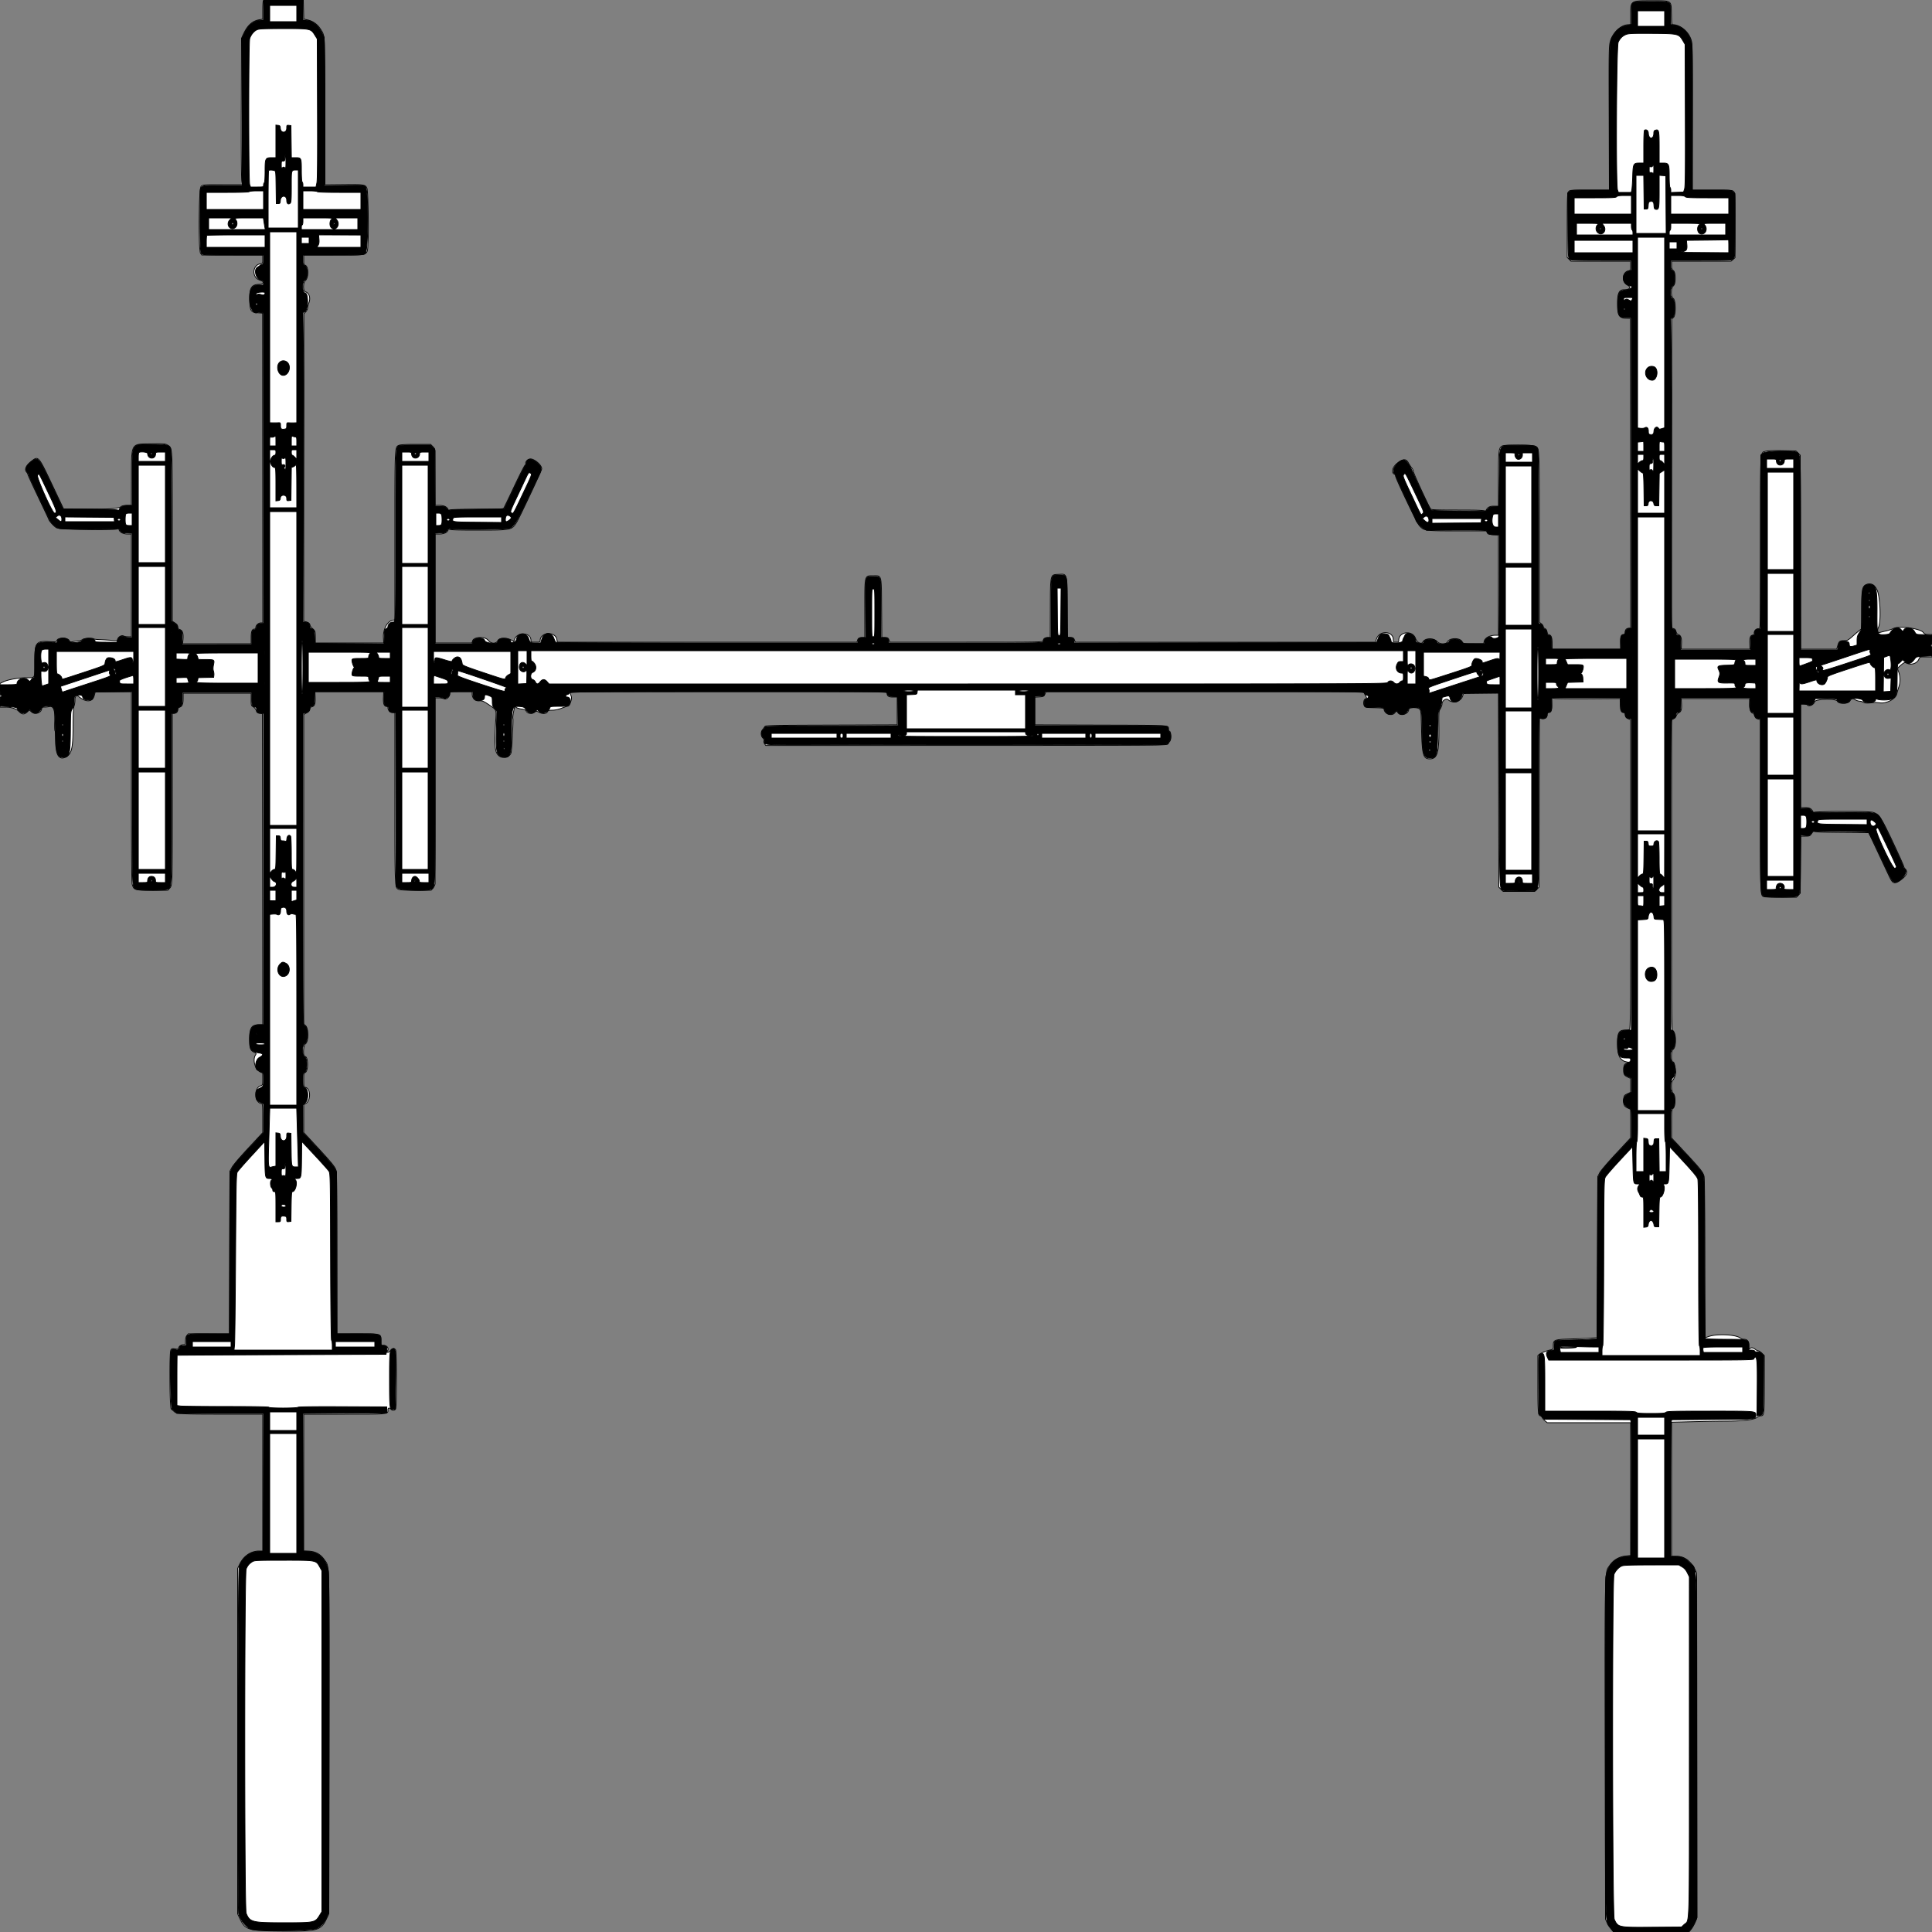
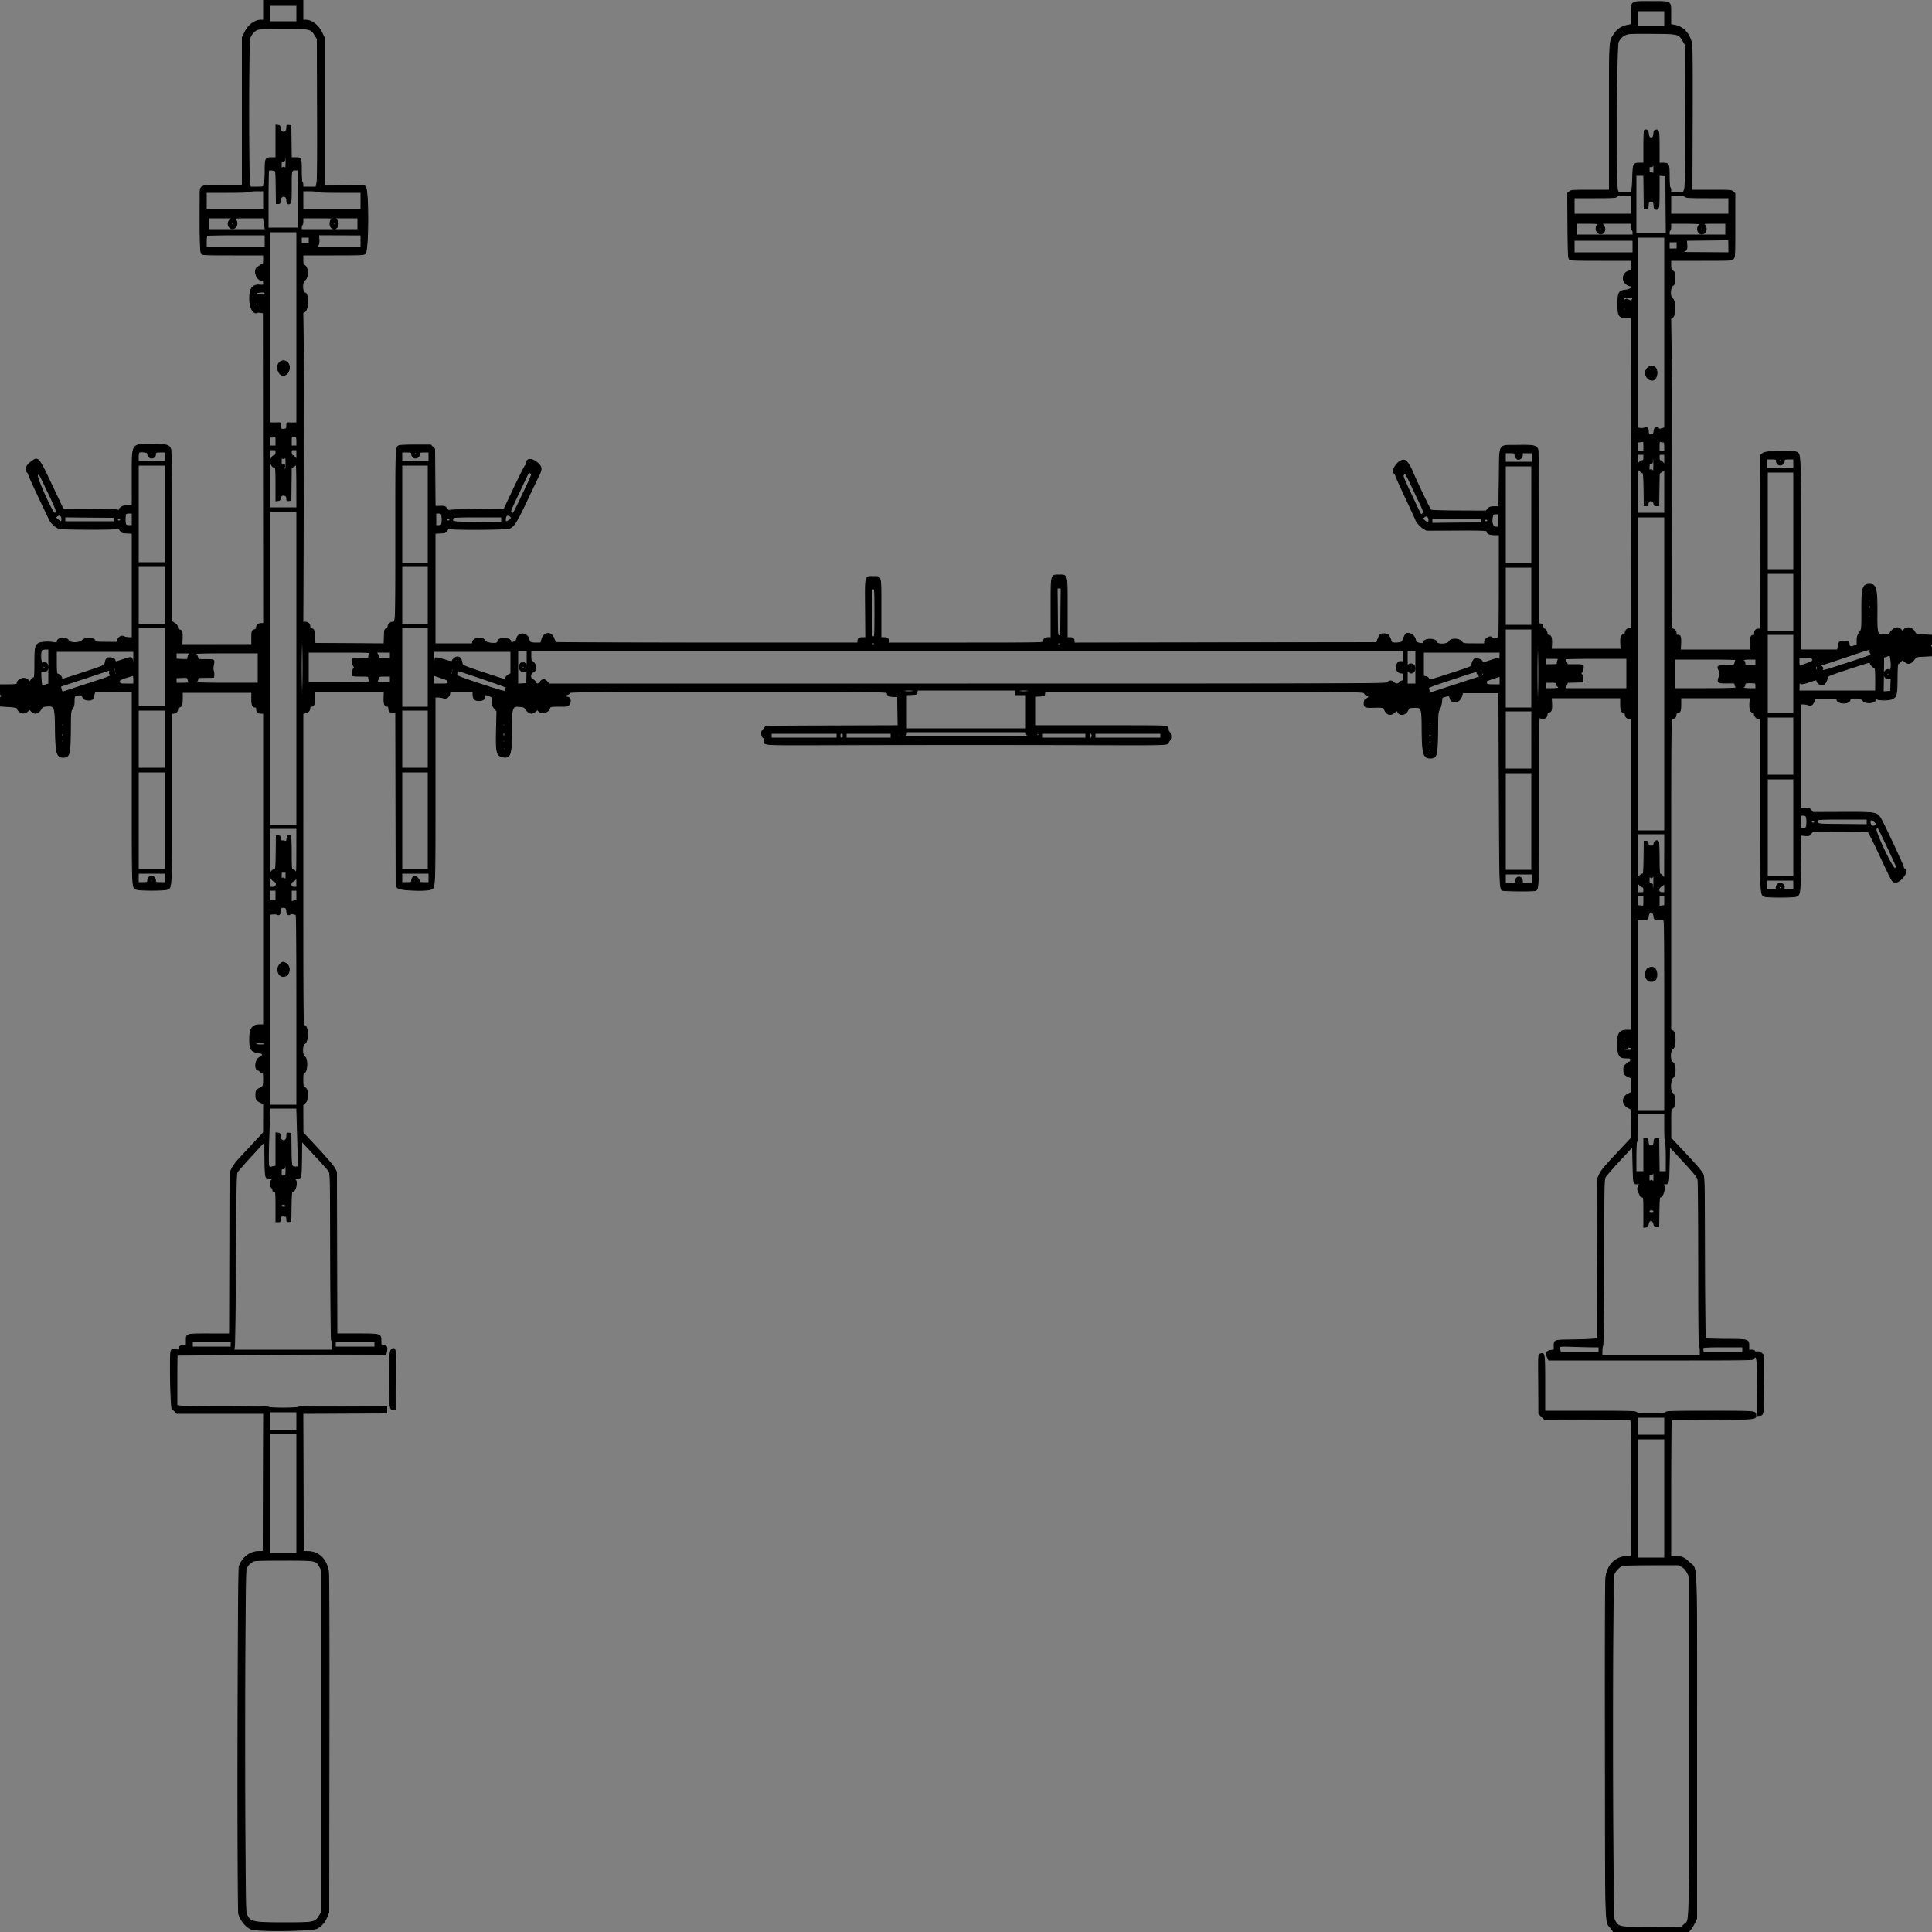
<svg xmlns="http://www.w3.org/2000/svg" preserveAspectRatio="none" width="2500" height="2500" viewbox="0 0 100 100">
  <rect width="100%" height="100%" fill="#808080" stroke="none" />
-   <path class="fill" d="M340.613 1.565c-.337.879-.613 6.472-.613 12.429v10.83l-4.25.684c-8.993 1.447-15.314 7.059-20.562 18.257L312.5 49.5l-.286 89.804c-.159 50.235.111 91.983.614 94.75l.899 4.946h-25.689c-25.56 0-25.7.012-27.864 2.314-2.905 3.093-3.472 82.389-.617 86.463l1.556 2.223H340v5.389c0 5.317-.044 5.397-3.34 6.015-10.541 1.978-10.786 18.368-.314 21.022 5.865 1.487 5.304 5.574-.765 5.574-10.301 0-12.97 4.569-12.428 21.27.431 13.258 1.537 14.863 10.696 15.525l5.928.429.134 200.388.135 200.388h-2.523c-3.023 0-6.523 3.22-6.523 6 0 1.1-.643 2-1.429 2-3.347 0-4.571 2.964-4.571 11.071V833h-88.706l.475-4.944c.77-8.017-.391-12.028-3.828-13.226-2.017-.703-2.946-1.702-2.956-3.178-.019-2.689-.77-3.743-4.235-5.948l-2.75-1.75V694.599c0-120.726.326-114.564-6.276-118.661-2.958-1.835-4.681-1.977-20.904-1.719-27.001.429-25.638-1.981-25.744 45.531L170 654h-5.8c-3.246 0-6.34.54-7.026 1.226-2.79 2.79-12.876 3.646-43.702 3.71L82.445 659l-14.969-31.633C49.499 589.373 49.811 589.72 40.3 597.105c-6.615 5.137-8.902 10.467-5.911 13.772.886.979 1.611 2.294 1.611 2.922 0 .627 6.075 13.817 13.5 29.311S63 671.482 63 671.727c0 1.756 6.843 9.379 10.025 11.167 3.841 2.159 74.254 3.471 79.441 1.481.844-.324 1.534-.157 1.534.372C154 688 159.014 691 164.452 691H170v133h-4.066c-2.236 0-4.966-.482-6.067-1.071-2.422-1.296-6.812 1.145-7.621 4.237-.477 1.825-1.119 1.918-9.13 1.314-4.739-.358-11.407-.74-14.818-.85-3.411-.111-6.524-.523-6.917-.916-1.346-1.346-13.071-.792-14.288.675-.634.763-3.727 1.697-6.873 2.074-3.146.377-6.62.896-7.72 1.155-1.395.327-2.303-.225-3-1.825-1.58-3.623-13.994-3.997-15.601-.47-1.071 2.351-1.336 2.401-10.026 1.906C46.295 829.226 45 831.101 45 857.542 45 878.583 45.891 877 34.049 877c-10.083 0-23.789 2.414-29.524 5.2L0 884.399V915l6.75.015c8.271.017 14.635 2.115 18.29 6.028 3.415 3.655 6.518 3.754 10.101.322l2.75-2.635 3.131 2.635c4.723 3.974 12.978.812 12.978-4.971 0-.917 1.155-1.394 3.375-1.394 1.856 0 4.718-.269 6.359-.597 5.636-1.127 7.639 4.195 7.042 18.71-.271 6.569-.106 12.183.366 12.475.472.291.858 6.143.858 13.003 0 17.933 4.323 25.248 12.576 21.279 8.116-3.903 9.822-10.648 9.956-39.37.074-15.917.509-24.948 1.29-26.815.648-1.548 1.178-4.988 1.178-7.643 0-5.308 1.967-7.209 4.895-4.732 9.302 7.873 17.746 7.352 20.085-1.238l1.382-5.072H170v122.757c0 76.844.365 124.029.976 126.16 2.262 7.887 2.888 8.083 25.746 8.083h20.373l2.331-2.514c3.618-3.904 3.574-2.467 3.574-117.611V923h2.3c2.938 0 4.7-1.771 4.7-4.725 0-1.544.819-2.636 2.439-3.252 3.498-1.33 4.561-4 4.561-11.457V897h88v8.047c0 7.792.09 8.097 2.843 9.678 1.583.908 3.246 2.994 3.75 4.703.741 2.509 1.548 3.164 4.407 3.572l3.5.5.252 201.25.253 201.25h-4.552c-10.01 0-12.453 3.747-12.453 19.102 0 11.319.986 14.189 5.633 16.394 3.17 1.504 3.275 1.715 1.894 3.822-3.817 5.825-.579 18.378 5.49 21.285l3.96 1.897.012 7.802c.011 7.791.007 7.804-3.019 8.858-8.989 3.134-7.372 22.84 1.874 22.84.834 0 1.156 5.252 1.156 18.828v18.828l-18.529 19.922c-10.191 10.957-19.753 22.172-21.25 24.922l-2.721 5-.268 105.278-.268 105.278-26.681-.089-26.681-.09-1.779 2.311c-1.12 1.456-1.787 4.071-1.801 7.062-.021 4.548-.143 4.75-2.867 4.75-2.869 0-6.155 2.611-6.155 4.89 0 .89-1.224 1.049-4.411.571-3.797-.569-4.563-.378-5.5 1.373-1.925 3.597-1.475 74.77.483 76.377.864.709 2.513 2.15 3.664 3.203 3.517 3.218 8.454 3.497 62.514 3.542L340 1830v177h-4.634c-10.578 0-19.877 6.231-25.066 16.797l-2.8 5.703v447l2.18 4.67c7.656 16.4 10.354 17.27 54.655 17.626 47.5.383 50.999-.613 58.514-16.641l2.651-5.655.259-221.464c.285-244.322.734-226.614-6-236.631-4.753-7.069-11.275-10.756-19.89-11.243l-6.869-.388V1830h52.845c57.933 0 56.155.185 56.155-5.829 0-2.501 2.178-2.867 4-.671 1.735 2.09 4.731 1.872 5.965-.434 1.413-2.64 1.413-73.492 0-76.132-1.439-2.688-4.604-2.415-6.557.566-.901 1.375-2.576 2.5-3.723 2.5-1.622 0-1.818-.267-.885-1.2 3.23-3.23.594-7.8-4.5-7.8H493v-5.845c0-9.552.856-9.293-30.416-9.188l-26.623.09.062-103.513c.043-70.247-.279-104.783-1.002-107.466-1.362-5.057-4.972-9.553-25.357-31.578l-16.66-18-.002-18.081-.002-18.081 2.429-1.3c7.471-3.998 6.577-21.038-1.103-21.038-1.008 0-1.326-2.277-1.326-9.5 0-7.272.314-9.5 1.339-9.5 2.073 0 3.661-4.546 3.661-10.482 0-6.389-1.364-10.518-3.475-10.518-2.694 0-2.148-14.342.615-16.177 4.435-2.945 4.397-20.35-.052-23.953l-2.088-1.691.003-200.339.002-200.34 3.748-2c2.666-1.423 3.836-2.766 4.054-4.656.213-1.839 1.05-2.842 2.721-3.262 3.608-.905 4.662-3.888 4.298-12.161l-.326-7.426h89l-.326 7.426c-.357 8.122.795 11.579 3.861 11.579 1.216 0 1.965.677 1.965 1.777 0 3.221 2.922 6.223 6.057 6.223H511v110.532c0 118.334-.106 115.735 4.85 118.388 1.253.67 9.598 1.08 21.995 1.08h19.977l2.589-3.077c1.424-1.692 2.597-4.279 2.607-5.75.01-1.47.016-56.11.012-121.423L563.024 903h4.441c2.442 0 5.64.546 7.105 1.214 3.175 1.447 7.43-2.43 7.43-6.77V895h29l.004 2.75c.008 5.838 3.485 9.425 8.861 9.14 4.333-.23 5.584.265 12.72 5.028 9.928 6.627 9.761 6.287 9.023 18.443-2.202 36.236-1.45 43.834 4.767 48.189 5.077 3.556 13.935.715 15.046-4.828.872-4.347 2.865-41.519 2.336-43.544-.473-1.809-.008-5.371 1.835-14.04.455-2.14.663-2.221 2.205-.858.937.827 4.098 1.825 7.024 2.216 3.165.423 5.544 1.292 5.871 2.145 1.513 3.942 7.755 4.815 11.498 1.607 1.488-1.276 2.204-1.191 6.02.714 4.677 2.336 9.213 1.706 10.423-1.447.421-1.098 2.087-1.515 6.053-1.515 3.424 0 7.783-.906 11.643-2.421 3.394-1.332 7.023-2.569 8.064-2.75 2.062-.359 2.773-1.455 4.506-6.958.8-2.541.837-4.435.122-6.315-.562-1.478-1.021-3.332-1.021-4.121 0-1.242 27.578-1.435 205-1.435h205v2.3c0 3.532 1.914 4.7 7.7 4.7h5.3v35.967l-85.141.266c-81.355.255-85.191.349-86.25 2.102-.61 1.009-1.896 2.765-2.859 3.903-2.441 2.885-2.252 8.216.378 10.667 1.346 1.254 1.889 2.607 1.478 3.68-.358.933-.006 2.682.783 3.887l1.435 2.189 259.729-.08c256.774-.08 259.742-.103 260.838-2.039.61-1.077 1.672-2.571 2.359-3.321 1.841-2.008 1.644-12.133-.25-12.859-.825-.317-1.507-1.54-1.515-2.719-.039-5.438 5.083-5.121-87.448-5.409l-85.537-.267V902.1l5.75-.3c5.386-.281 5.845-.505 7.25-3.528l1.5-3.229 205.5.006 205.5.006 2.202 4.368c2.077 4.122 2.099 4.396.391 4.842-2.315.606-3.293 5.478-1.752 8.735 1.154 2.441 1.471 2.507 13.421 2.781 9.657.221 12.238.574 12.238 1.673 0 6.276 10.063 9.824 13.927 4.911l2.073-2.635 2.073 2.635c3.842 4.884 13.927 1.373 13.927-4.849 0-2.358 11.049-2.533 13.681-.216 2.083 1.833 2.204 2.895 2.685 23.56.843 36.201 2.134 41.14 10.756 41.14 9.755 0 12.131-7.978 11.762-39.5-.247-21.113-.17-22.141 1.925-25.5 1.201-1.925 2.185-4.707 2.187-6.182.006-4.219 5.379-7.694 8.095-5.235 5.814 5.261 16.213 2.422 18.614-5.083l.96-3 22.653-.269 22.652-.268.265 125.496.265 125.496 2.773 2.772 2.772 2.773h40.91l2.772-2.773 2.773-2.772.267-109.275.267-109.274 3.497.408c4.301.502 6.469-1.152 6.469-4.936 0-2.105.484-2.878 1.8-2.878 3.371 0 4.2-2.133 4.2-10.808v-8.409l2.75.859c1.513.472 21.425.724 44.25.56l41.5-.299.102 7.518c.106 7.848 1.257 10.579 4.457 10.579 1.316 0 1.9.893 2.128 3.25.247 2.567.996 3.55 3.563 4.68l3.25 1.431v200.212c0 181.646-.147 200.269-1.582 200.82-.87.334-3.53.607-5.911.607-7.635 0-9.507 3.475-9.507 17.649 0 14.949 3.216 21.602 11.256 23.285l3.244.68-3 1.451c-2.647 1.28-3.037 2.03-3.312 6.377-.46 7.244.287 8.984 4.776 11.135l4.013 1.923-.006 9-.006 9-4.233 2c-4.044 1.911-4.246 2.219-4.544 6.934-.459 7.253.286 8.992 4.776 11.143l4.013 1.923.012 18.539.011 18.54-18.977 20.397c-10.78 11.585-19.96 22.368-21.25 24.96l-2.273 4.564-.264 104.165-.263 104.166-6.737.582c-3.705.321-14.836.823-24.736 1.115-24.688.73-25.5 1.018-25.5 9.024 0 3.997-.258 4.467-2.75 5.018-6.221 1.375-12.288 3.672-14.693 5.564l-2.557 2.011v36.993c0 36.889.337 40.862 3.468 40.862.768 0 1.677.88 2.018 1.956.342 1.076 1.981 3.101 3.644 4.5l3.023 2.544H2110v171.767l-6.412.687c-8.424.902-15.901 5.285-20.347 11.928-6.735 10.065-6.285-7.666-6 236.654l.259 221.464 2.106 4.551c1.158 2.503 3.567 6.215 5.353 8.25l3.248 3.699h97.293l2.942-3.687c1.618-2.028 3.984-6.268 5.258-9.423l2.317-5.736-.258-222.827-.259-222.827-2.307-4.636c-5.632-11.321-13.782-17.064-24.215-17.064H2163v-173.478l28.663-.661c15.764-.364 35.227-.683 43.25-.709 20.176-.066 34.906-1.878 38.545-4.741 1.547-1.216 3.86-2.211 5.142-2.211 4.176 0 4.4-2.081 4.4-40.857v-36.989l-3.077-3.077c-1.692-1.692-3.759-3.077-4.592-3.077-.834 0-2.66-.9-4.058-2-2.891-2.274-5.324-2.549-7.073-.8-.933.933-1.2.079-1.2-3.845 0-5.815-1.976-8.355-6.5-8.355-1.563 0-3.572-.66-4.464-1.468-5.117-4.63-30.268-5.923-40.912-2.103-2.406.864-4.551 1.571-4.766 1.571-.214 0-.374-46.238-.355-102.75.021-62.724-.339-104.03-.925-106.035-1.675-5.742-4.698-9.565-23.599-29.859l-18.479-19.84v-18.348c0-17.322.115-18.441 2.061-20.016 3.205-2.596 3.315-16.619.15-19.182-2.724-2.206-3.308-14.814-.784-16.91.785-.651 2.125-3.233 2.979-5.737 1.535-4.507 1.48-5.458-.933-16.073-.281-1.237-1.178-2.25-1.992-2.25-2.302 0-2.125-14.54.193-15.838 4.541-2.541 4.659-20.257.163-24.322-1.771-1.601-1.837-8.875-1.837-202.09V931.321l2.553-1.163c1.404-.64 3.001-2.45 3.55-4.023.548-1.573 2.087-3.356 3.419-3.963 2.975-1.355 3.764-4.235 3.32-12.109l-.342-6.067 44.25.002L2264 904v7.5c0 7.267 1.764 11.5 4.793 11.5.436 0 1.224 1.452 1.75 3.226.721 2.432 1.757 3.453 4.207 4.145l3.25.918v111.405c0 118.501-.1 115.902 4.545 117.685.89.341 10.728.621 21.862.621h20.244l2.425-2.579 2.424-2.58.285-36.92.285-36.921h5.897c5.526 0 6.038-.204 8.141-3.25 1.234-1.787 2.379-3.427 2.544-3.643.165-.215.912.116 1.66.737.938.779 11.997 1.211 35.618 1.393l34.256.263 11.766 25.104a19284.372 19284.372 0 0 0 14.924 31.789c4.595 9.726 6.707 10.177 15.788 3.368 6.775-5.079 8.347-9.608 4.626-13.328-.94-.94-1.842-2.58-2.005-3.645-.162-1.065-6.458-15.065-13.99-31.112-14.904-31.75-18.01-36.393-25.798-38.555-5.958-1.654-73.655-1.538-75.422.129-1.017.96-1.428.971-1.767.05-1.706-4.635-4.449-6.3-10.381-6.3H2330V911h3.941c2.168 0 4.219.45 4.559 1 1.816 2.938 8.23.244 9.758-4.097 1.245-3.54 27.729-4.131 29.255-.653 1.763 4.018 13.942 3.87 16.257-.198 1.937-3.403 3.735-3.787 7.008-1.495 1.222.856 3.74 1.654 5.596 1.772 1.855.119 4.088.809 4.961 1.534 1.408 1.168 5.725 1.205 15.165.13.55-.063 3.496.191 6.546.565 8.454 1.036 20.141-5.439 21.502-11.912.364-1.73 1.54-5.793 2.612-9.029 2.124-6.404 1.841-14.079-.753-20.422-1.316-3.219-1.257-3.389 2.254-6.5 5.08-4.502 6.042-4.924 8.378-3.674 5.72 3.061 13.63.606 15.929-4.944 1.271-3.068 1.298-3.077 9.153-3.077H2500v-29h-4.606c-3.779 0-4.976-.471-6.668-2.621-4.218-5.362-32.664-8.917-39.178-4.896-1.126.695-5.198 2.015-9.048 2.934-3.85.918-7.732 1.888-8.626 2.155-2.355.701-3.004-3.003-1.17-6.68 3.641-7.299 2.348-40.195-1.918-48.788-3.205-6.456-8.483-9.096-13.449-6.728-5.739 2.737-6.232 5.251-6.466 32.934l-.207 24.562-2.582 1.93c-1.42 1.061-5.412 4.465-8.87 7.564-5.807 5.203-6.658 5.634-11.127 5.634-5.46 0-6.357.744-8.14 6.75l-1.262 4.25h-46.66l-.262-125.477-.261-125.478-2.771-2.772-2.77-2.773-17.72-.336c-11.216-.213-19.097.076-21.474.788-7.216 2.162-6.765-5.749-6.765 118.615 0 109.93-.03 111.658-1.935 111.16-2.974-.777-6.065 1.939-6.065 5.33 0 2.259-.457 2.943-1.965 2.943-3.017 0-4.226 3.468-3.864 11.084l.329 6.921h-89l.329-6.921c.362-7.626-.726-10.714-4.249-12.054-1.449-.55-2.524-2.002-2.909-3.925-.437-2.185-1.336-3.234-3.165-3.693l-2.556-.641.144-200.072.144-200.071 2.131-1.725c3.33-2.695 3.235-22.422-.119-24.651-3.325-2.211-3.334-13.553-.013-16.243 3.358-2.719 3.358-17.299 0-20.018-1.786-1.446-2.237-2.838-2.237-6.901V338h76.888l2.625-2.257 2.624-2.258.101-41.726c.095-39.067-.015-41.855-1.723-43.743-1.74-1.922-3.026-2.016-27.67-2.016H2190v-94.962c0-94.378-.013-94.999-2.127-100.75C2184.25 40.432 2173.801 32 2165.211 32c-1.958 0-2.072-.648-2.384-13.591C2162.381-.112 2164.042 1 2136.823 1 2109.417 1 2110 .573 2110 20.649V32l-3.25.022c-8.907.06-19.378 9.643-22.774 20.843-1.964 6.473-2.006 8.907-1.744 99.885l.268 93.25h-25.693c-25.417 0-25.71.024-27.25 2.223-1.348 1.924-1.557 7.763-1.557 43.545v41.323l2.455 2.454 2.454 2.455H2110v5.921c0 5.718-.099 5.942-2.896 6.556-7.704 1.692-8.829 14.053-1.645 18.065 6.021 3.363 3.749 6.426-4.786 6.452-5.457.017-7.673 5.066-7.673 17.479 0 16.184 2.232 19.527 13.037 19.527h3.739l.135 200.5.135 200.5h-2.323c-3.096 0-4.723 1.792-4.723 5.2 0 2.03-.495 2.8-1.8 2.8-3.362 0-4.2 2.135-4.2 10.7v8.3h-88.5l-.038-6.25c-.053-8.64-.993-11.594-3.921-12.329-1.83-.459-2.504-1.387-2.735-3.765-.207-2.135-1.034-3.475-2.556-4.143-1.237-.543-2.25-1.748-2.25-2.678 0-.929-1.125-2.575-2.5-3.656l-2.5-1.967-.006-109.356c-.006-116.85.041-115.752-4.991-118.354-3.577-1.85-39.823-2.204-43.153-.422-4.483 2.399-4.85 5.649-4.85 42.888V655h-5.927c-5.932 0-8.675 1.665-10.381 6.3-.339.921-.75.91-1.767-.05-1.006-.949-9.434-1.25-35.003-1.25-25.745 0-33.911-.294-34.671-1.25-2.283-2.87-22.251-46.236-22.251-48.322 0-1.251-1.062-3.547-2.359-5.101-1.298-1.555-3.093-4.258-3.989-6.006-3.014-5.879-6.623-5.918-14.259-.153-6.665 5.033-8.658 12.642-3.799 14.507.773.296 1.406 1.419 1.406 2.494 0 3.101 27.719 60.922 30.759 64.162 6.137 6.54 6.74 6.623 48.754 6.647l38.013.022.987 2.25c.862 1.965 1.843 2.288 7.737 2.546l6.75.295V822l-3.75.015c-7.732.031-13.72 3.297-14.765 8.054l-.644 2.931-13.17-.006-13.171-.007-1.62-2.849c-2.923-5.139-16.071-4.887-18.88.362-2.045 3.821-9.563 3.609-13.383-.378-4.79-5-15.678-4.614-18.498.656-1.945 3.634-7.514.807-9.547-4.847-3.881-10.795-21.572-8.742-21.572 2.503 0 2.266-.409 2.566-3.5 2.566-3.218 0-3.5-.24-3.5-2.984 0-11.781-18.102-12.756-21.845-1.177L1779.81 831h-388.372l-1.107-2.933c-.923-2.446-1.747-2.985-4.969-3.25l-3.862-.317-.5-38.646c-.589-45.535.021-43.135-10.84-42.645-11.393.514-10.862-1.703-11.032 46.041L1359 825h-3.3c-3.677 0-5.7 1.491-5.7 4.2 0 1.721-4.344 1.8-99.281 1.8h-99.281l-1.132-3c-1.001-2.654-1.6-3-5.185-3h-4.052l-.285-37.896c-.334-44.594.296-42.114-10.689-42.089-11.564.027-11.095-1.786-11.095 42.919V825l-3.25.015c-3.964.019-5.269.807-6.183 3.735l-.702 2.25H721.223l-.666-3.548c-2.05-10.926-21.557-9.585-21.557 1.482 0 1.858-.603 2.066-6 2.066-5.794 0-6-.089-6-2.599 0-9.896-16.961-11.153-20.938-1.551l-1.202 2.901-3.881-1.875c-6.52-3.15-14.655-2.608-16.776 1.118-2.604 4.576-8.64 4.338-12.496-.494-4.271-5.353-18.891-4.6-20.308 1.045l-.616 2.455h-47.704l-.031-70.5-.031-70.5h6.037c6.132 0 10.946-2.707 10.946-6.155 0-.968.267-.978 1.2-.045.889.889 10.607 1.2 37.532 1.2 42.857 0 43.55-.139 49.716-10 3.639-5.819 32.552-67.402 32.552-69.334 0-5.489-11.529-14.518-16.114-12.619-3.099 1.284-5.381 4.343-4.411 5.912.312.505-.078 1.283-.867 1.73-.789.446-7.16 12.961-14.159 27.811-6.998 14.85-13.167 27.563-13.709 28.25-.754.956-9.012 1.25-35.162 1.25-25.25 0-34.491.313-35.378 1.2-.749.749-1.2.804-1.2.146 0-3.495-4.94-6.346-10.995-6.346h-6.09l.101-33.75c.056-18.562.075-35.022.043-36.577-.036-1.736-1.187-3.955-2.982-5.75L557.154 575h-19.03c-12.101 0-19.94.415-21.529 1.139-5.833 2.657-5.595-2.31-5.595 116.787V802.05l-2.931.586c-6.994 1.399-12.412 11.59-11.9 22.385l.331 6.984-44.25-.003L408 832v-7.615c0-7.426-.087-7.695-3.5-10.821-1.925-1.763-3.5-3.906-3.5-4.763 0-1.966-1.732-3.342-5.275-4.188l-2.774-.663.143-199.049.144-199.048 2.381-2.381c1.31-1.31 2.381-3.541 2.381-4.959 0-1.417.675-4.193 1.5-6.167 2.769-6.627.774-13.172-4.526-14.854-2.952-.937-2.894-11.926.076-14.332 4.534-3.672 4.382-18.711-.202-19.91-1.554-.406-1.848-1.5-1.848-6.867V330h39.345c47.229 0 42.629 1.707 43.87-16.285 1.016-14.734.052-66.195-1.306-69.743-1.946-5.084-3.414-5.333-29.909-5.073l-24.5.24v-94.32c0-102.549.266-97.561-5.707-107.05-3.857-6.129-9.741-10.39-16.406-11.882l-5.328-1.192-.279-12.098L392.5.5 366.863.233c-22.724-.236-25.706-.085-26.25 1.332M1965 1141c0 .733.3 1.033.667.667a.948.948 0 0 0 0-1.334c-.367-.366-.667-.066-.667.667m54 603.08c0 .998 19.763.331 20.917-.705.229-.206-4.384-.375-10.25-.375-6.972 0-10.667.374-10.667 1.08" fill-rule="evenodd" stroke="null" fill="#fff" />
  <path class="line" d="M341 13v13h-2.634c-8.732 0-16.665 5.799-21.574 15.771l-3.292 6.688V240h-25.679c-31.564 0-28.791-1.662-28.911 17.321-.324 51.257.12 69.054 1.767 70.875 1.521 1.681 4.325 1.804 40.978 1.804H341v6c0 4.533-.349 6-1.429 6-.785 0-2.042.562-2.792 1.25s-2.244 1.747-3.321 2.354c-6.181 3.485-1.555 17.377 5.792 17.392 1.288.003 1.75.819 1.75 3.094 0 3.022-.094 3.083-4.25 2.751-10.102-.806-13.75 3.921-13.75 17.813 0 11.826 5.233 20.792 10.305 17.658.454-.281 2.318-.23 4.142.112l3.317.622.142 200.824.143 200.824-3.094.088c-3.898.111-5.751 1.629-6.146 5.033-.202 1.742-1.003 2.791-2.309 3.024-3.39.602-3.81 1.784-3.773 10.615l.036 8.546-45.131.002-45.132.003.328-8.056c.346-8.511-.533-10.949-3.95-10.949-1.295 0-1.878-.717-1.878-2.309 0-2.721-1.474-4.696-5.25-7.034l-2.75-1.703V694.126c0-77.801-.323-110.755-1.108-113.007-1.891-5.424-4.66-6.119-24.378-6.119-27.119 0-25.514-2.765-25.514 43.95V654h-5.96c-5.805 0-11.04 3.017-11.04 6.362 0 .486-.601.384-1.337-.226-.908-.754-12.501-1.194-36.195-1.373l-34.859-.263-14.614-30.874c-17.448-36.862-17.56-36.988-26.736-30.005-6.7 5.098-8.423 10.072-4.759 13.736.825.825 1.5 2.155 1.5 2.955 0 1.11 17.929 39.656 27.284 58.658 2.098 4.262 8.429 9.856 12.401 10.959 4.698 1.305 73.186 1.438 75.226.147 1.023-.647 1.996-.024 3.535 2.265 1.986 2.954 2.56 3.178 8.839 3.455l6.715.295V825h-4.066c-2.236 0-4.978-.488-6.093-1.085-3.285-1.758-6.805-.245-8.42 3.621L150.973 831h-13.986c-11.617 0-13.987-.248-13.987-1.465 0-4.17-12.483-5.042-16.21-1.131-3.779 3.967-15.898 4.215-18.104.371C85.855 823.843 74 825.084 74 830.311c0 1.668-.477 1.821-3.75 1.201-6.619-1.253-16.751-.821-19.988.852C45.689 834.729 45 838.17 45 858.649 45 874.167 44.772 877 43.523 877c-.812 0-2.213 1.123-3.112 2.495l-1.634 2.495-3.071-2.584c-4.689-3.946-13.678-.44-13.701 5.344-.004.924-2.874 1.25-11.005 1.25H0v6.5c0 3.667.436 6.5 1 6.5.55 0 1 .675 1 1.5s-.45 1.5-1 1.5c-.553 0-1 2.616-1 5.848v5.848l10.75.657c5.913.362 10.906 1.122 11.096 1.689 2.201 6.57 9.642 8.882 13.877 4.312l2.452-2.645 2.453 2.645c4.263 4.599 9.639 2.971 13.23-4.006.871-1.692 2.235-2.24 6.375-2.562 10.702-.831 11.063.157 11.459 31.323.37 29.102 1.984 34.891 9.726 34.891 8.435 0 9.462-3.556 9.704-33.581.205-25.324.263-25.999 2.544-29.401 1.83-2.73 2.334-4.843 2.334-9.782 0-5.587.25-6.393 2.211-7.118 3.994-1.478 8.224-.813 8.642 1.357.571 2.967 3.171 4.458 7.838 4.493 4.63.035 5.327-.621 6.856-6.466l1.048-4.002 24.202-.268 24.203-.268v124.568c0 135.386-.281 128.652 5.472 131.273 3.591 1.637 36.465 1.637 40.056 0 5.727-2.609 5.472 2.865 5.472-117.255V923h2.429a5.534 5.534 0 0 0 5.571-5.571c0-1.439.583-2.429 1.429-2.429 3.347 0 4.571-2.964 4.571-11.071V896h89.792l-.075 7.931c-.08 8.378.991 11.069 4.405 11.069 1.39 0 1.878.728 1.878 2.8 0 3.682 1.664 5.2 5.7 5.2h3.3v403h-4.55c-9.971 0-13.45 4.826-13.45 18.654 0 13.585 1.886 16.307 12.391 17.882 5.794.869 5.828 2.714.109 5.902-5.634 3.141-6.416 16.562-.965 16.562.806 0 1.465.441 1.465.981 0 .539 1.125 1.263 2.5 1.608 2.412.606 2.499.914 2.485 8.769-.018 9.279-.171 9.635-5.126 11.939-4.138 1.925-4.859 3.237-4.859 8.851 0 5.368 1.143 7.162 5.939 9.325l4.061 1.831-.025 18.598-.026 18.598-10.654 11.5a4201.638 4201.638 0 0 1-19.13 20.5c-5.088 5.404-9.512 11.198-11.07 14.5l-2.595 5.5-.268 104.25-.268 104.25h-26.327c-30.582 0-29.637-.296-29.637 9.271v5.614l-4.25.308c-3.569.258-4.302.677-4.578 2.618-.406 2.867-2.571 3.784-5.636 2.387-3.215-1.465-5.374.365-5.665 4.802-1.145 17.422.269 72.114 1.879 72.707.962.354 2.741 1.69 3.952 2.968l2.203 2.325h112.106l-.256 89.25-.255 89.25-6.116.115c-10.992.205-20.825 7.88-24.902 19.436-1.724 4.885-2.334 443.575-.625 449.477 2.493 8.613 9.4 17.023 16.361 19.923 7.027 2.927 77.778 2.23 84.353-.832 6.018-2.802 10.639-8.071 13.699-15.619l2.23-5.5.286-217.5c.202-153.728-.034-219.376-.805-223.898-2.678-15.705-12.466-25.187-26.298-25.474l-6.183-.128-.255-89.241-.256-89.242 54.256-.258 54.255-.259v-8l-56.942-.258c-37.288-.17-57.289.089-57.95.75-1.357 1.357-37.608 1.365-37.608.008 0-.655-18.953-1-54.86-1-30.174 0-56.949-.286-59.5-.636l-4.64-.636v-32.364c0-17.8.113-32.469.25-32.598.137-.128 60.998-.466 135.246-.75l134.995-.516.893-4.231c1.076-5.101-.269-7.269-4.506-7.269-2.81 0-2.878-.125-2.878-5.326 0-9.687.042-9.674-30.796-9.674h-26.168l-.268-104.75-.268-104.75-2.221-4.506c-1.264-2.564-10.619-13.553-21.708-25.5l-19.487-20.994-.042-17.849-.042-17.849 3-2.802c5.282-4.934 3.904-20-1.829-20-.813 0-1.171-2.907-1.171-9.5 0-7.676.281-9.5 1.465-9.5 4.293 0 5.007-18.635.785-20.487-3.41-1.496-3.425-15.519-.018-17.026 5.037-2.227 4.73-23.487-.339-23.487-1.851 0-1.893-4.47-1.893-201.875V923.25l2.879-.576c3.725-.745 6.121-3.19 6.121-6.245 0-1.672.561-2.429 1.8-2.429 3.362 0 4.2-2.135 4.2-10.7V895h90.095l-.241 8.122c-.247 8.342.88 10.878 4.837 10.878.767 0 1.309 1.159 1.309 2.8 0 3.679 1.663 5.2 5.687 5.2h3.288l.262 112.472.263 112.473 2.275 2.277c2.758 2.761 36.64 4.091 42.488 1.669 5.997-2.484 5.737 3.338 5.737-128.359V902h3.679c2.023 0 5.218.556 7.098 1.236 3.792 1.371 8.223-2.019 8.223-6.292 0-1.839.81-1.944 15-1.944h15v3.066c0 6.498 2.671 9.03 8.909 8.445 4.683-.439 6.051-1.623 6.076-5.261.018-2.641 1.443-2.805 6.393-.737 3.557 1.487 3.623 1.616 3.663 7.25.034 4.871.485 6.257 2.983 9.179l2.943 3.442-.626 23.613c-.777 29.34.316 34.098 8.175 35.572 9.951 1.867 11.471-2.67 11.478-34.262.007-30.287.504-31.801 10.196-31.1 4.764.345 6.175.87 7.526 2.798 4.607 6.577 8.276 7.626 12.866 3.678l2.693-2.317 2.317 2.317c3.977 3.977 12.027 1.244 13.922-4.727.568-1.79 1.584-1.956 11.997-1.956 10.622 0 11.479-.147 12.932-2.223 2.971-4.241 1.475-9.777-2.643-9.777-2.713 0-2.16-2.693.7-3.411 1.375-.345 2.5-1.294 2.5-2.108 0-1.303 24.675-1.481 205.5-1.481 200.366 0 205.5.047 205.5 1.878 0 2.96 2.595 4.375 8.261 4.503l5.239.119.272 18.744.272 18.745-85.663.255c-84.153.251-85.683.291-86.772 2.233-.61 1.087-1.761 2.497-2.559 3.133-2.318 1.848-1.859 8.441.706 10.144 1.586 1.053 2.029 2.136 1.673 4.089-1.004 5.517-5.484 5.259 86.655 4.994 115.794-.332 245.05-.333 347.745 0 85.766.278 88.171.195 88.171-3.031 0-.522.675-1.624 1.5-2.449 2.116-2.116 1.926-8.931-.312-11.17-.997-.996-1.643-2.321-1.436-2.944.208-.623-.117-2.057-.722-3.188-1.097-2.049-1.355-2.055-86.565-2.055H1339v-37.905l6.25-.297c5.99-.286 6.263-.412 6.566-3.048l.317-2.75h206.366c205.408 0 206.369.009 207 1.998.349 1.098 1.729 2.272 3.068 2.608 3.234.812 3.085 2.974-.317 4.597-2.135 1.018-2.818 2.121-3.053 4.93-.483 5.772 1.106 6.594 11.96 6.186 11.015-.414 13.503.033 14.308 2.572 2.16 6.804 7.777 8.592 12.89 4.102 2.661-2.336 3.55-2.684 3.981-1.558 2.139 5.572 9.356 5.468 12.755-.183 1.241-2.064 2.379-3.916 2.53-4.116.15-.2 2.878-.508 6.062-.685 9.704-.539 10.296.849 10.395 24.386.15 35.416 1.619 41.163 10.524 41.163 8.647 0 9.403-2.755 9.751-35.566.239-22.403.401-24.303 2.347-27.5 1.15-1.889 2.398-6.163 2.772-9.498l.681-6.064 4.147-1.107c4.879-1.302 5.261-1.149 6.169 2.466 1.913 7.625 12.436 5.691 14.927-2.743l1.325-4.488h46.779l.5 125.5c.498 124.965.598 128.179 4.052 130.028 1.972 1.055 39.753 1.368 42.403.351 4.642-1.781 4.545.686 4.545-115.901 0-99.655.143-109.478 1.571-108.049 3.383 3.382 9.429.886 9.429-3.892 0-1.637.732-2.504 2.485-2.944 3.072-.771 3.799-3.373 3.354-12.017l-.339-6.58 44.75.002L2097 903v7.929c0 8.107 1.224 11.071 4.571 11.071.846 0 1.429.99 1.429 2.429a5.534 5.534 0 0 0 5.571 5.571H2111v403h-5.05c-10.752 0-13.398 4.147-12.803 20.065.491 13.113 2.424 15.935 10.921 15.935 5.661 0 5.932.114 5.932 2.5 0 1.375-.469 2.5-1.042 2.5-.573 0-1.731.562-2.572 1.25-4.72 3.858-5.325 4.831-5.261 8.471.106 6.058.76 7.177 5.445 9.311l4.43 2.018-.011 9.225-.012 9.225-4.057 1.944c-9.388 4.499-8.062 15.4 2.33 19.157 1.582.572 1.748 2.417 1.731 19.266l-.019 18.633-19.265 20.534c-14.472 15.426-19.878 21.894-21.731 26l-2.466 5.466-.5 104-.5 104-10.5.627c-5.775.346-17.392.683-25.816.75-18.55.149-19.184.398-19.184 7.545v5.351l-4.496.674c-5.439.816-6.674 3.567-4.067 9.061l1.657 3.492h132.547c131.705 0 132.55-.013 133.069-2 .288-1.1.932-2 1.431-2 2.492 0 2.94 6.859 2.656 40.668l-.297 35.29 3.392-.421c5.125-.637 4.976.509 5.197-39.961l.207-37.924-2.808-2.416c-1.945-1.673-3.67-2.29-5.61-2.005-1.72.253-2.997-.099-3.308-.91-.288-.75-2.035-1.321-4.039-1.321H2263v-4.961c0-8.917.025-8.909-29.851-9.006-14.079-.045-25.939-.423-26.355-.839-.417-.417-.878-47.543-1.026-104.726-.257-99.62-.347-104.15-2.168-108.321-1.235-2.83-8.83-11.749-21.715-25.5l-19.816-21.147-.034-18.844c-.034-18.051.05-18.865 1.976-19.369 4.118-1.077 4.253-18.031.157-19.787-3.384-1.451-2.979-17.546.503-19.983 4.217-2.952 3.898-18.109-.421-20.004-3.42-1.501-3.424-15.523-.005-17.026 4.52-1.987 4.524-21.992.005-23.974l-2.25-.987v-200.795c0-190.359.091-200.822 1.75-201.335 3.743-1.156 4.761-2.212 5.063-5.247.22-2.203.835-3.149 2.05-3.149 3.295 0 4.137-2.177 4.137-10.7V903h89.733l-.499 6.973c-.528 7.377 1.13 12.027 4.289 12.027.812 0 1.477.8 1.477 1.777 0 2.942 2.93 6.223 5.557 6.223H2278v111.032c0 120.926-.191 116.804 5.517 118.974 3.557 1.353 37.744 1.288 40.74-.077 5.172-2.357 5.22-2.725 5.55-42.298l.307-36.869 5.498.456c5.131.425 5.651.261 7.776-2.455l2.278-2.911 35.177.109c19.347.06 35.765.335 36.484.611.719.276 7.125 12.973 14.235 28.215 16.544 35.47 16.576 35.529 19.738 36.646 6.723 2.374 19.858-14.517 13.258-17.049-.857-.329-1.558-1.417-1.558-2.418 0-2.149-27.038-59.807-29.989-63.951-4.897-6.877-6.575-7.116-48.886-6.968l-38.066.133-2.38-2.767c-2.137-2.485-2.958-2.744-8.03-2.539l-5.649.229V911h3.351c1.843 0 4.777.497 6.521 1.105 3.789 1.321 5.717.12 7.796-4.855l1.359-3.25h13.986c11.214 0 13.987.273 13.987 1.378 0 2.275 2.813 3.904 7.559 4.378 4.85.484 9.441-1.597 9.441-4.279 0-2.774 15.27-2.059 16.513.773 2.016 4.596 16.487 3.794 16.487-.914 0-1.12.485-1.324 1.75-.735 3.919 1.824 16.599 1.565 20.25-.414 5.179-2.808 5.879-5.979 5.944-26.937.033-10.948.44-18.25 1.016-18.25.527 0 2.088-1.217 3.467-2.705l2.508-2.705 2.283 2.078c4.935 4.491 8.48 3.677 13.375-3.071 2.02-2.785 2.448-2.903 12.25-3.375l10.157-.489v-5.667c0-3.159-.553-6.252-1.25-6.991-1-1.06-1-1.417 0-1.783.808-.296 1.25-2.553 1.25-6.375V822l-3.75-.152c-2.062-.084-4.2-.257-4.75-.385-.55-.128-3.475-.288-6.5-.355-5.288-.119-5.585-.272-7.702-3.981-3.239-5.672-11.307-6.508-14.13-1.463-.919 1.642-1.139 1.594-2.951-.645-3.932-4.856-10.146-3.041-14.717 4.299-.695 1.116-2.798 1.694-6.892 1.894-9.786.478-9.889.169-9.716-29.198.178-30.22-1.347-36.014-9.48-36.014-9.174 0-10.391 4.019-10.295 33.998.07 21.86-.091 24.294-1.77 26.662-3.726 5.255-4.318 6.952-4.332 12.432l-.015 5.591-4.021 1.205c-4.411 1.322-5.971.88-5.994-1.697-.029-3.136-1.668-4.33-6.38-4.648-5.734-.387-7.25.909-8.159 6.969l-.673 4.488H2330l-.006-123.25c-.005-128.04-.045-129.271-4.255-132.221-4.171-2.921-40.858-2.191-44.433.884l-2.806 2.414-.263 112.586-.262 112.587h-3.012c-3.217 0-5.503 3.429-4.328 6.491.396 1.033-.047 1.509-1.406 1.509-3.528 0-4.406 2.37-4.057 10.949l.328 8.056h-91l.336-7.094c.45-9.517-.224-11.911-3.355-11.911-1.925 0-2.481-.517-2.481-2.309 0-2.92-1.917-5.421-4.5-5.87-1.99-.347-1.999-1.04-1.768-143.335.128-78.642.244-150.636.258-159.986.014-9.35-.217-35.276-.514-57.614l-.54-40.614 2.565-1.681c3.711-2.432 3.503-22.431-.251-24.078-3.569-1.566-3.378-14.544.25-16.921 2.32-1.52 2.5-2.211 2.5-9.592s-.18-8.072-2.5-9.592c-2.198-1.44-2.5-2.349-2.5-7.523V337h39.461c39.307 0 39.469-.009 41.5-2.189 1.983-2.129 2.039-3.308 2.039-43.325v-41.137l-2.314-2.175c-2.252-2.114-3.011-2.174-27.75-2.174H2189.5l.313-92.25c.232-68.231.006-93.682-.868-97.75-2.804-13.05-11.185-21.735-22.758-23.586l-4.187-.67-.022-12.622c-.033-18.404 1.745-17.205-25.514-17.208C2109.172 1.911 2111 .691 2111 18.911V31.6l-5.866 1.211c-7.24 1.496-12.788 5.388-16.832 11.81-6.083 9.658-5.802 4.474-5.802 107.129V246h-24.639c-22.785 0-24.817.144-27 1.915l-2.361 1.915.318 41.831c.277 36.506.52 42.055 1.905 43.585 1.461 1.615 4.698 1.754 40.932 1.754H2111v12.68l-4.061 1.34c-7.702 2.542-8.727 12.799-1.724 17.253 1.493.95 3.437 1.727 4.319 1.727 5.13 0 .824 4.515-4.89 5.129-9.948 1.069-11.144 3.053-11.144 18.48 0 15.465 1.266 17.391 11.439 17.391h5.827l.141 201 .14 201h-2.368c-2.837 0-5.679 2.863-5.679 5.72 0 1.363-.843 2.275-2.485 2.687-3.072.771-3.799 3.373-3.354 12.017l.339 6.58h-45l-45 .001.329-6.921c.362-7.616-.847-11.084-3.864-11.084-1.319 0-1.965-.679-1.965-2.066 0-2.77-1.775-5.934-3.328-5.934-.692 0-1.689-1.462-2.215-3.25-.659-2.238-1.658-3.35-3.207-3.57l-2.25-.319V695.496c0-68.491-.368-112.335-.957-113.883-1.922-5.055-5.326-5.763-26.084-5.423-26.097.428-23.334-4.424-23.959 42.087l-.5 37.223-5.941.122c-5.15.105-6.254.485-8.286 2.846l-2.343 2.725-35.215-.139c-26.034-.104-35.519-.455-36.38-1.347-1.288-1.335-19.309-39.006-22.821-47.707-3.519-8.717-7.893-15.408-10.724-16.404-6.976-2.455-18.751 12.872-13.34 17.363.853.707 1.55 1.868 1.55 2.58s5.85 13.744 13 28.961c7.15 15.217 13 27.864 13 28.105 0 1.938 6.174 8.998 9.65 11.036l4.307 2.524 39.021-.118c32.575-.098 39.022.11 39.022 1.263 0 3.008 3.524 4.69 9.829 4.69H1940l-.014 64.75c-.007 35.612-.285 65.763-.616 67-.646 2.409-7.552 3.382-8.87 1.25-1.864-3.016-9.5 1.463-9.5 5.573V833h-13.712c-13.518 0-13.742-.036-15.756-2.562-3.718-4.663-14.588-4.604-16.727.09-1.521 3.339-14.634 3.842-15.483.594-1.476-5.642-17.322-5.203-17.322.48 0 1.164-.817 1.353-3.75.865-5.777-.96-5.956-1.086-6.629-4.672-1.346-7.177-11.051-11.308-13.613-5.795-.383.825-1.217 2.506-1.853 3.736-.635 1.23-1.155 2.862-1.155 3.625 0 1.432-4.137 2.639-9.043 2.639-3.817 0-5.957-.941-5.957-2.621 0-.773-.52-2.413-1.155-3.643a120.353 120.353 0 0 1-1.851-3.736c-.753-1.623-5.914-2.488-9.492-1.59-1.557.391-2.821 2.135-4.223 5.824l-2.001 5.266-195.639.253-195.639.252v-2.302c0-3.197-1.826-4.703-5.7-4.703h-3.3v-37.865c0-44.991.452-43.135-10.5-43.135s-10.5-1.856-10.5 43.135V825h-3.429c-3.809 0-6.571 2.132-6.571 5.071 0 1.892-1.901 1.929-100 1.929h-100v-2.3c0-3.297-1.851-4.7-6.2-4.7h-3.8v-36.935c0-44.62.604-42.065-9.94-42.065-11.141 0-10.45-2.841-10.159 41.75l.243 37.25h-3.872c-4.418 0-6.272 1.39-6.272 4.7v2.3l-194.75-.015c-107.112-.009-195.249-.346-195.859-.75-.61-.404-1.714-2.535-2.454-4.735-3.21-9.55-13.15-8.953-15.925.957L699.74 832l-6.12-.015c-7.357-.019-7.822-.299-9.589-5.785-2.615-8.123-13.916-7.958-15.451.225-.364 1.938-1.358 3.564-2.355 3.851-.949.274-2.513.821-3.475 1.218-1.314.541-1.75.235-1.75-1.226 0-2.516-3.891-4.268-9.476-4.268-4.477 0-7.524 1.851-7.524 4.571 0 3.328-15.391 1.88-16.694-1.571-1.978-5.24-14.315-4.083-15.71 1.474l-.634 2.526H563V690.091l6.715-.295c6.294-.277 6.849-.496 8.86-3.486 1.306-1.943 2.505-2.83 3.065-2.27 1.645 1.645 73.631 1.291 77.634-.381 5.788-2.418 9.388-8.173 22.623-36.159 7.023-14.85 13.969-29.348 15.436-32.217 4.498-8.797 3.846-12.002-3.592-17.662-6.502-4.948-12.741-4.041-12.741 1.852 0 1.298-.494 2.525-1.098 2.726-.604.202-7.064 12.952-14.355 28.334L652.292 658.5l-34.396.5c-18.918.275-35.09.85-35.938 1.277-1.088.549-2.2-.113-3.78-2.25-2.088-2.824-2.67-3.027-8.673-3.027h-6.435l-.285-36.978-.285-36.979-2.61-2.608-2.61-2.609-19.041-.012c-10.473-.006-19.991.29-21.151.658-5.259 1.669-5.088-2.227-5.088 115.897 0 117.409.172 112.631-4.05 112.631-2.933 0-5.95 3.035-5.95 5.985 0 .848-1.012 1.985-2.25 2.528-2.067.907-2.273 1.741-2.538 10.247l-.287 9.261-44.623-.261-44.624-.26-.367-7c-.519-9.876-.938-11.19-3.802-11.908-1.81-.455-2.509-1.301-2.509-3.04 0-3.254-2.517-5.552-6.082-5.552h-2.938l.494-142.25c.618-177.996.618-168.372.001-217.254l-.518-41.003 2.272-.997c4.867-2.135 5.181-24.496.343-24.496-3.542 0-3.836-14.971-.324-16.513 4.712-2.069 4.693-16.88-.024-18.974-1.957-.869-2.224-1.74-2.224-7.25V330h39.311c37.403 0 39.412-.093 41.376-1.923 4.152-3.868 4.419-81.255.298-86.344-1.747-2.157-2.072-2.179-27.626-1.874l-25.859.309V48.5l-2.59-5.5c-4.844-10.286-13.359-16.965-21.66-16.99L392 26V0h-51v13m8 4.5V28h35V7h-35v10.5M2119 24v10h35V14h-35v10M332.18 38.682c-3.825 1.885-7.404 6.324-9.042 11.217-1.581 4.722-1.619 184.422-.04 188.952l1.098 3.149h8.402c8.241 0 8.402-.047 8.402-2.441 0-1.343.45-2.719 1-3.059.591-.365 1-6.459 1-14.904 0-16.841.379-17.596 8.829-17.596H357v-42.133l2.75.317c2.372.272 2.792.818 3.054 3.964.555 6.647 8.196 6.339 8.196-.331 0-3.719.161-3.931 2.75-3.633l2.75.316.27 20.75.271 20.75h5.279c7.564 0 7.68.252 7.68 16.641 0 8.415.409 14.494 1 14.859.55.34 1 1.941 1 3.559V242h16.857l1.132-5.25c.81-3.755 1.044-31.05.822-95.829l-.311-90.579-3-4.815c-5.298-8.504-5.427-8.53-40.984-8.504-26.667.019-31.482.252-34.336 1.659m1772.475 5.748c-4.898 1.783-8.112 4.817-10.646 10.052-2.37 4.895-3.226 184.728-.911 191.369l1.098 3.149h16.577l.742-3.25c.409-1.787.935-9.542 1.169-17.233.51-16.713.922-17.517 8.971-17.517H2127v-20.941c0-13.006.382-21.177 1.009-21.565 2.411-1.49 4.991.616 4.991 4.073 0 1.936.763 4.196 1.75 5.183 2.437 2.437 5.25-.341 5.25-5.183 0-2.581.508-3.593 2.048-4.082 4.549-1.444 4.952.357 4.952 22.137V211h4.845c7.642 0 8.155 1.087 8.155 17.27 0 7.996.413 13.867 1 14.23.55.34 1 1.96 1 3.599v2.982l8.248-.291 8.249-.29 1.272-3.891c.999-3.058 1.214-23.487 1.001-95.5l-.27-91.609-2.741-4.663c-5.39-9.168-5.949-9.303-39.759-9.571-23.24-.185-30.316.062-33.345 1.164M368.858 202.25c-.077.688-.19 2.375-.25 3.75-.083 1.919-.63 2.482-2.358 2.421-2.041-.072-2.25.38-2.25 4.872 0 4.288.201 4.785 1.5 3.707 1.197-.993 1.803-.993 3 0 1.314 1.09 1.5.173 1.5-7.378 0-7.311-.663-11.595-1.142-7.372M2139 208.5c0 .275.225.5.5.5s.5-.225.5-.5-.225-.5-.5-.5-.5.225-.5.5M349 214c0 .733.3 1.033.667.667a.948.948 0 0 0 0-1.334c-.367-.366-.667-.066-.667.667m1789.638.5c-.698 1.819-3.277 1.981-3.976.25-.277-.687-.54 1.098-.583 3.969-.065 4.266.197 5.112 1.434 4.638.832-.32 2.182-.025 3 .654 1.289 1.069 1.487.417 1.487-4.889 0-6.216-.326-7.322-1.362-4.622m-1790.971 6.167c-.367.366-.667 17.241-.667 37.5V295h39v-75l-2.25.014c-7.061.043-6.75-.947-6.75 21.48 0 16.713-.26 20.477-1.487 21.495-2.55 2.116-4.513.445-4.513-3.841 0-7.033-7.684-6.84-8.198.205-.268 3.676-.586 4.147-2.802 4.147h-2.5l-.27-21.138c-.266-20.916-.293-21.145-2.5-21.737-2.978-.798-6.243-.779-7.063.042M2117 264.5V302h39.024l-.262-37.25-.262-37.25-4.25-.307-4.25-.308v20.935c0 22.114-.351 23.83-4.702 23.004-1.374-.262-1.87-1.459-2.103-5.083-.205-3.185-.752-4.741-1.666-4.741-.749 0-1.589-.562-1.867-1.25-.403-1-.52-1-.583 0-.043.688-.729 1.25-1.524 1.25-1.015 0-1.536 1.415-1.75 4.75-.277 4.319-.532 4.75-2.805 4.75h-2.5l-.27-21.75-.269-21.75H2117v37.5M322.5 248c-.388.627-10.844 1-28.059 1H267v22h74v-24h-8.941c-4.918 0-9.219.45-9.559 1m69.5 11v12h75v-22h-27.941c-17.549 0-28.171-.372-28.559-1-.34-.55-4.641-1-9.559-1H392v12m1700-4.5c-1.05 1.265-5.451 1.5-28.122 1.5H2037v21h74v-24h-8.878c-6.671 0-9.187.373-10.122 1.5m70 10.5v12h75v-21h-27.429c-23.047 0-27.668-.24-28.928-1.5-1.1-1.1-3.786-1.5-10.072-1.5H2162v12M270 289.5v7.5h73.219l-.648-3.75a431.605 431.605 0 0 1-1.214-7.5l-.567-3.75h-18.966c-17.235 0-18.823.143-17.397 1.57 4.177 4.177 2.317 11.709-3.019 12.231-5.754.563-8.44-6.86-4.065-11.235l2.566-2.566H270v7.5m122-3c0 2.475-.45 4.5-1 4.5s-1 1.35-1 3v3h73v-15h-29.145l2.072 2.635c5.032 6.397-1.738 15.411-7.356 9.794-2.442-2.442-2.05-8.98.652-10.872 2.043-1.432.635-1.557-17.5-1.557H392v4.5m-92 3c0 .825.45 1.5 1 1.5s1-.675 1-1.5-.45-1.5-1-1.5-1 .675-1 1.5m131.543-.569c-.317.512-.118 1.213.441 1.559.559.345 1.016-.074 1.016-.931 0-1.757-.6-2.015-1.457-.628M2040 296.5v7.5h73v-2.941c0-1.618-.45-3.219-1-3.559-.55-.34-1-2.391-1-4.559V289h-38.06l2.159 2.92c4.981 6.737-2.404 14.642-8.058 8.623-2.66-2.831-2.307-7.861.712-10.153 1.477-1.121-.537-1.331-13.003-1.358L2040 289v7.5m122-3c0 2.475-.45 4.5-1 4.5s-1 1.35-1 3v3h73v-15h-14.571c-13.241 0-14.428.143-13.002 1.57 5.072 5.071 1.561 13.648-4.92 12.021-4.664-1.17-5.232-9.909-.812-12.48 1.306-.76-3.656-1.059-17.945-1.081L2162 289v4.5m-92 2.5c0 .55.45 1 1 1s1-.45 1-1-.45-1-1-1-1 .45-1 1m131 0c0 .55.45 1 1 1s1-.45 1-1-.45-1-1-1-1 .45-1 1M349 423.5V547l3.75.101c2.063.056 5.212.022 7-.076 3.155-.173 3.25-.061 3.25 3.825 0 4.256 1.182 5.145 5.75 4.322 1.887-.34 2.25-1.045 2.25-4.367 0-3.849.093-3.955 3.25-3.738 1.788.123 4.712.158 6.5.078L384 547V300h-35v123.5m-81.333-118.833c-.367.366-.667 3.966-.667 8V320h76v-16h-37.333c-20.534 0-37.634.3-38 .667m145.121 4.794c.335 4.04.017 6.187-1.188 8.027L409.954 320H467v-15.882l-27.335-.086-27.334-.086.457 5.515M390 311v4h10v-8h-10v4m1729 119.391v123.39l3.75.448c2.063.246 4.478 0 5.368-.548 2.927-1.803 4.882-.086 4.882 4.288 0 2.811.429 4.031 1.417 4.031.779 0 1.643.563 1.921 1.25.403 1 .52 1 .583 0 .043-.687.728-1.25 1.522-1.25.982 0 1.54-1.356 1.75-4.25.328-4.541 4.105-6.755 5.938-3.481.66 1.181 1.468 1.245 4.34.346l3.529-1.104V307h-35v123.391m90.398-119.642l-27.101.283.477 4.968c.83 8.638-.729 9.865-13.024 10.254-5.638.178 7.188.419 28.5.535L2237 327v-8.5c0-4.675-.113-8.395-.25-8.267-.137.129-12.446.361-27.352.516M2037 319v8h76v-16h-76v8m123-1.5v4.5h10v-9h-10v4.5M332.2 379.2c-1.837 1.837-1.427 2.992.666 1.872 1.283-.687 2.86-.624 5.045.201 3.103 1.171 5.018.218 5.074-2.523.025-1.241-9.492-.843-10.785.45m1768.8 7.808c0 1.752.254 1.851 1.979.773 1.622-1.013 2.489-.936 4.799.429 2.675 1.58 2.88 1.567 4.02-.259 1.798-2.879 1.681-2.951-4.798-2.951-5.342 0-6 .22-6 2.008M331 393.5c0 .825.45 1.5 1 1.5s1-.675 1-1.5-.45-1.5-1-1.5-1 .675-1 1.5m1770 6.5c0 .55.45 1 1 1s1-.45 1-1-.45-1-1-1-1 .45-1 1M361.073 469.635c-3.69 4.69-1.388 14.178 3.842 15.838 5.793 1.839 11.32-6.201 9.031-13.138-1.952-5.914-9.157-7.425-12.873-2.7m1771.673 5.76c-6.649 5.047-2.959 16.605 5.301 16.605 5.283 0 8.175-10.382 4.396-15.777-1.786-2.551-6.857-2.983-9.697-.828M2136 483.5c0 .275.225.5.5.5s.5-.225.5-.5-.225-.5-.5-.5-.5.225-.5.5m-1785 73c0 .275.225.5.5.5s.5-.225.5-.5-.225-.5-.5-.5-.5.225-.5.5m30 0c0 .275.225.5.5.5s.5-.225.5-.5-.225-.5-.5-.5-.5.225-.5.5m1740 7c0 .275.225.5.5.5s.5-.225.5-.5-.225-.5-.5-.5-.5.225-.5.5m30 0c0 .275.225.5.5.5s.5-.225.5-.5-.225-.5-.5-.5-.5.225-.5.5m-1796.332 1.626c-1.007.585-2.694.839-3.75.563-1.731-.453-1.918.074-1.918 5.405V577h8v-6.5c0-3.575-.113-6.486-.25-6.47-.137.017-1.074.51-2.082 1.096M377 570.393V577h7v-5.786c0-4.817-.293-5.797-1.75-5.855-.962-.039-2.538-.408-3.5-.821-1.566-.673-1.75-.057-1.75 5.855m1745.75 1.335l-3.75.393V584h8v-6.5c0-3.575-.113-6.424-.25-6.332-.137.093-1.937.345-4 .56m24.25 5.665V584h7v-6c0-5.248-.24-6-1.918-6-1.055 0-2.63-.273-3.5-.607-1.344-.516-1.582.386-1.582 6M349 619.5V657h35l-.03-28.75c-.022-20.577-.329-28.237-1.081-26.945-.578.993-2.13 2.216-3.45 2.718l-2.399.912-.27 21.283-.27 21.282-2.75.316c-2.513.29-2.75.03-2.75-3.017 0-5.024-7.71-5.419-8.196-.419-.25 2.569-.79 3.176-3.054 3.436l-2.75.317v-21.567c0-18.248-.225-21.566-1.461-21.566-2.652 0-5.539-4.178-5.539-8.014 0-3.647 3.159-7.986 5.814-7.986.689 0 1.186-1.468 1.186-3.5 0-3.417-.095-3.5-4-3.5h-4v37.5m28-34c0 1.925.471 3.5 1.048 3.5.576 0 2.151 1.191 3.5 2.646l2.452 2.646V582h-3.5c-3.333 0-3.5.167-3.5 3.5m-197.333.167c-.367.366-.667 3.066-.667 6V597h35v-12l-6.25.001c-5.975 0-6.256.111-6.396 2.521-.433 7.508-10.354 6.795-10.354-.745 0-1.812-9.683-2.761-11.333-1.11M520 591v6h35v-12h-6c-5.083 0-6 .272-6 1.777 0 7.54-9.921 8.253-10.354.745-.14-2.41-.421-2.521-6.396-2.521L520 585v6m-325-4c0 .55.45 1 1 1s1-.45 1-1-.45-1-1-1-1 .45-1 1m341 0c0 .55.675 1 1.5 1s1.5-.45 1.5-1-.675-1-1.5-1-1.5.45-1.5 1m1412 5v6h35v-12h-13v2.943c0 3.425-3.1 6.105-6.141 5.31-2.175-.569-4.257-4.772-3.431-6.925.391-1.02-.994-1.328-5.959-1.328H1948v6m16.543-4.069c-.317.512-.118 1.213.441 1.559.559.345 1.016-.074 1.016-.931 0-1.757-.6-2.015-1.457-.628M2119 594.174v6.175l2.314-2.175c1.273-1.196 3.073-2.174 4-2.174 1.3 0 1.686-.915 1.686-4v-4h-8v6.174m28-2.174c0 2.798.429 4 1.427 4 .786 0 2.361 1.186 3.5 2.635l2.073 2.635V588h-3.5c-3.417 0-3.5.095-3.5 4m-1783 4.706c0 4.513.22 5.049 1.887 4.613 2.326-.608 3.675 1.299 2.187 3.092-.817.984-.71 1.646.414 2.579 1.328 1.103 1.512.265 1.512-6.903 0-7.622-.121-8.092-1.847-7.169-1.27.68-2.206.629-3-.165-.871-.871-1.153.097-1.153 3.953m1774.5-2.456c-.24.688-.339 2.15-.219 3.25.153 1.396-.459 2.096-2.031 2.319-1.957.278-2.25.913-2.25 4.873 0 3.737.245 4.35 1.367 3.418 1.445-1.199 2.767-.224 3.92 2.89.305.825.591-2.888.634-8.25.073-9.053-.347-11.569-1.421-8.5M2286 600v6h35v-12h-6c-5.083 0-6 .272-6 1.777 0 7.54-9.921 8.253-10.354.745-.14-2.41-.421-2.521-6.396-2.521L2286 594v6m16-4c0 .55.675 1 1.5 1s1.5-.45 1.5-1-.675-1-1.5-1-1.5.45-1.5 1M179 665v63h35V602h-35v63m341 .5V729h34V602h-34v63.5m1428 .5v63h34V603h-34v63m171-30.687V664h35v-55.908l-3.443 2.204-3.443 2.204-.307 21-.307 21h-3c-2.556 0-3.074-.444-3.5-3-.773-4.637-6.747-4.754-7.195-.141-.253 2.602-.734 3.141-2.805 3.141h-2.5l-.27-21.25c-.196-15.461-.59-21.25-1.445-21.25-.647 0-2.438-1.209-3.98-2.687l-2.805-2.687v28.687M680.668 618.235c-1.874 3.996-7.318 15.52-12.099 25.61-8.159 17.218-8.581 18.426-6.881 19.682 2.474 1.827 1.843 2.865 14.768-24.306 12.698-26.691 12.354-25.717 9.581-27.201-1.767-.946-2.302-.327-5.369 6.215M2287 674v63h34V611h-34v63m-470.341-60.175c-1.785 1.972-1.569 2.561 9.86 26.846 13.496 28.677 11.954 26.116 14.393 23.909 1.882-1.704 1.765-2.075-5.514-17.41-18.032-37.995-16.691-35.609-18.739-33.345M48.602 614.887C46.734 616.951 67.762 664 70.553 664c3.962 0 3.062-2.918-8.141-26.412-13.176-27.631-11.637-25.102-13.81-22.701M2139 614.5c0 .275.225.5.5.5s.5-.225.5-.5-.225-.5-.5-.5-.5.225-.5.5m-3 29c0 .275.225.5.5.5s.5-.225.5-.5-.225-.5-.5-.5-.5.225-.5.5M349 865v203h35V662h-35v203M162.607 665.582c-.334.87-.607 3.758-.607 6.418 0 7.065.597 8 5.107 8H171v-16h-3.893c-2.627 0-4.09.514-4.5 1.582M564 672v8h3.393c3.882 0 4.614-1.167 4.593-7.332-.023-7.222-.791-8.668-4.603-8.668H564v8m1367.63-4.75c-2.144 8.001-.32 14.75 3.987 14.75H1939v-17h-3.383c-2.664 0-3.512.479-3.987 2.25m-1857.684.592l-2.191 1.774 3.199 2.692c4.153 3.494 5.046 3.394 5.046-.567 0-4.478-2.974-6.393-6.054-3.899m581.746-.69c-1.865 1.044-2.434 7.848-.657 7.848 1.578 0 5.73-2.946 6.321-4.485.764-1.99-3.545-4.548-5.664-3.363m1187.201 1.819l-2.393 2.023 2.806 2.503c3.755 3.35 5.694 3.234 5.694-.342 0-4.604-3.099-6.727-6.107-4.184M84 671.986V675h64.133l-.317-2.75-.316-2.75-31.75-.264-31.75-.264v3.014m502.384-1.544c-1.95 5.081-2.201 5.038 31.379 5.322l31.237.264V669h-31.031c-26.103 0-31.12.229-31.585 1.442M2119 872v203h35V669h-35v203M152 672.5c0 .833.889 1.5 2 1.5s2-.667 2-1.5-.889-1.5-2-1.5-2 .667-2 1.5m426 0c0 .833.889 1.5 2 1.5s2-.667 2-1.5-.889-1.5-2-1.5-2 .667-2 1.5m1275 1.514v3.014l31.75-.264 31.75-.264.316-2.75.317-2.75H1853v3.014m68-.514c0 .833.889 1.5 2 1.5s2-.667 2-1.5-.889-1.5-2-1.5-2 .667-2 1.5m-1742 97V808h35v-75h-35v37.5m341 0V808h34v-75h-34v37.5m1428 1V809h34v-75h-34v37.5m339 8V817h34v-75h-34v37.5m-918.764 12.25c.258 29.995.313 30.75 2.264 30.75 1.951 0 2.006-.755 2.264-30.75l.265-30.75h-5.058l.265 30.75M1128 793c0 30.333.043 31 2 31s2-.667 2-31-.043-31-2-31-2 .667-2 31m1290-25.441c0 .857.457 1.276 1.016.931.559-.346.758-1.047.441-1.559-.857-1.387-1.457-1.129-1.457.628m0 9.441c0 .55.45 1 1 1s1-.45 1-1-.45-1-1-1-1 .45-1 1m0 8.5c0 1.375.45 2.5 1 2.5s1-1.125 1-2.5-.45-2.5-1-2.5-1 1.125-1 2.5m0 12.5c0 .55.45 1 1 1s1-.45 1-1-.45-1-1-1-1 .45-1 1m.333 13.667a.948.948 0 0 0 1.334 0c.366-.367.066-.667-.667-.667-.733 0-1.033.3-.667.667M179 863v51h35V812h-35v51m341 .5V915h34V812h-34v51.5m1428 1.5v51h34V814h-34v51M221.079 817.583c.048 1.165.285 1.402.604.605.289-.722.253-1.585-.079-1.917-.332-.332-.568.258-.525 1.312M2287 872v51h34V821h-34v51m131-50.5c0 .275.225.5.5.5s.5-.225.5-.5-.225-.5-.5-.5-.5.225-.5.5M221 825c0 .733.3 1.033.667.667a.948.948 0 0 0 0-1.334c-.367-.366-.667-.066-.667.667m170-.5c0 .275.225.5.5.5s.5-.225.5-.5-.225-.5-.5-.5-.5.225-.5.5m121 0c0 .275.225.5.5.5s.5-.225.5-.5-.225-.5-.5-.5-.5.225-.5.5m1600 .5c0 .733.3 1.033.667.667a.948.948 0 0 0 0-1.334c-.367-.366-.667-.066-.667.667m167 .5c0 .275.225.5.5.5s.5-.225.5-.5-.225-.5-.5-.5-.5.225-.5.5m-1889 38c0 22.333.353 34.5 1 34.5s1-12.167 1-34.5-.353-34.5-1-34.5-1 12.167-1 34.5m122.45 0c.001 19.25.135 26.983.299 17.185.164-9.797.163-25.547-.001-35-.164-9.452-.298-1.435-.298 17.815m-291 1c.001 19.25.135 26.983.299 17.185.164-9.797.163-25.547-.001-35-.164-9.452-.298-1.435-.298 17.815m121 0c.001 19.25.135 26.983.299 17.185.164-9.797.163-25.547-.001-35-.164-9.452-.298-1.435-.298 17.815m1769.629-32.917c.048 1.165.285 1.402.604.605.289-.722.253-1.585-.079-1.917-.332-.332-.568.258-.525 1.312M2279 832c0 .733.3 1.033.667.667a.948.948 0 0 0 0-1.334c-.367-.366-.667-.066-.667.667m-1151 1c0 .55.9 1 2 1s2-.45 2-1-.9-1-2-1-2 .45-2 1m240.5 0c-.352.569.509 1 2 1s2.352-.431 2-1c-.34-.55-1.24-1-2-1s-1.66.45-2 1m-10.167 1.667a.948.948 0 0 0 1.334 0c.366-.367.066-.667-.667-.667-.733 0-1.033.3-.667.667M1989 871.5c0 22.333.353 34.5 1 34.5s1-12.167 1-34.5-.353-34.5-1-34.5-1 12.167-1 34.5m123.45 0c.001 19.25.135 26.983.299 17.185.164-9.797.163-25.547-.001-35-.164-9.452-.298-1.435-.298 17.815m167 0c.001 19.25.135 26.983.299 17.185.164-9.797.163-25.547-.001-35-.164-9.452-.298-1.435-.298 17.815m144.883-32.833a.948.948 0 0 0 1.334 0c.366-.367.066-.667-.667-.667-.733 0-1.033.3-.667.667M54.2 841.2c-2.288 2.288-1.6 18.084.734 16.835 3.97-2.124 7.066.248 7.066 5.414 0 4.088-2.052 5.917-5.991 5.339L53 868.346v5.188c0 2.853.28 7.229.622 9.724l.622 4.538 4.378-1.492L63 884.812V840h-3.8c-2.09 0-4.34.54-5 1.2m2335.122 8.75c-16.049 5.379-30.17 10.038-31.381 10.355-2.036.533-2.08.699-.572 2.207 1.912 1.912 1.933 2.055.655 4.443-1.022 1.91 6.462-.286 47.643-13.978 15.15-5.037 16.085-5.493 14.861-7.241-.719-1.026-1.079-2.736-.801-3.801.667-2.55 2.776-3.106-30.405 8.015M670 863.55v21.55l5.75-.3 5.75-.3.243-9.5c.177-6.954-.037-9.031-.8-7.75-2.53 4.248-8.943 1.466-8.943-3.879 0-5.739 4.288-8.083 8-4.371l2 2v-19h-12v21.55m17-14.491c0 4.123.389 6.819.935 6.481.514-.317 2.129.989 3.59 2.904 3.209 4.207 2.155 9.967-2.123 11.593-3.488 1.326-3.544 8.459-.073 9.331 1.28.321 2.846 1.72 3.478 3.108 1.445 3.171 3.498 3.215 5.86.126 3.061-4.006 5.969-4.222 9.08-.677l2.698 3.075h542.037c540.954 0 542.039-.004 543.286-2 1.602-2.566 5.41-2.566 7.732 0 2.313 2.555 5.58 2.555 7.768 0 .942-1.1 2.392-2 3.222-2 1.145 0 1.51-1.208 1.51-5 0-4.386-.254-5-2.066-5-5.812 0-8.943-5.817-6.212-11.543 1.39-2.916 2.167-3.457 4.963-3.457H1816v-14H687v7.059m1134 3.132c0 8.604.202 9.915 1.299 8.414 1.982-2.709 6.925-1.788 8.076 1.505 2.273 6.502-3.555 11.856-7.544 6.93-1.806-2.231-1.831-2.138-1.831 6.849V885h11v-43h-11v10.191M73 857.5c0 10.916.309 14.508 1.25 14.533 1.946.052 5.75 3.61 5.75 5.377 0 2.128-1.917 2.622 28.5-7.355 24.604-8.07 27.026-9.064 27.297-11.205.675-5.356 2.347-7.85 5.259-7.85 4.444 0 7.944 1.722 7.944 3.909 0 1.848.574 1.765 10.199-1.476 10.608-3.572 11.718-3.488 12.188.921.62 5.808 1.613 3.536 1.613-3.687V843H73v14.5m488-6.833c0 6.196 1.137 9.793 1.585 5.012.061-.648.179-1.967.263-2.929.207-2.378 2.12-2.206 12.902 1.16 6.392 1.996 9.25 2.509 9.25 1.663 0-1.928 4.411-5.573 6.743-5.573 3.626 0 5.448 2.652 6.468 9.415.235 1.558 5.217 3.559 26.775 10.75 29.412 9.811 28.576 9.616 29.302 6.843.286-1.095 1.911-2.782 3.61-3.75l3.089-1.758.007-14.25L661 843H561v7.667M399 863.5V883h40c36.99 0 42.476-.352 39-2.5-.55-.34-1-1.716-1-3.059 0-2.431-.041-2.441-10.393-2.441-8.471 0-10.503-.287-10.989-1.552-.75-1.955 1.525-9.443 2.875-9.463.675-.011.675-.258.002-.75-1.585-1.158-3.596-7.807-2.906-9.606.522-1.361 2.337-1.629 11.018-1.629 10 0 10.393-.082 10.393-2.171 0-1.194.745-2.994 1.655-4 1.601-1.769.323-1.829-39-1.829H399v19.5m89.443-17.277c.856 1.222 1.557 3.022 1.557 4 0 1.545.98 1.777 7.5 1.777h7.5v-8h-18.113l1.556 2.223M1842 859.421v15.42l3.121.686c1.848.406 3.324 1.458 3.617 2.579.663 2.537-1.589 3.065 29.056-6.81 23.399-7.541 27.229-9.049 26.838-10.568-.54-2.097 2.037-7.664 3.873-8.368 2.669-1.024 9.495 1.62 9.495 3.679 0 2.407-1.025 2.519 9.5-1.039 11.39-3.85 12.27-3.833 12.777.25.221 1.788.475-.013.563-4l.16-7.25h-99v15.421m-1614-10.5v3.921l7.502.329c7.362.323 7.503.284 7.5-2.092-.001-1.332.743-3.244 1.653-4.25 1.592-1.759 1.306-1.829-7.5-1.829H228v3.921m25.329-2.67c.941.688 2.065 2.574 2.497 4.19l.786 2.939 9.611.06c11.373.071 11.464.132 10.098 6.805-.688 3.359-.731 6.15-.119 7.903.519 1.491.799 3.98.621 5.531l-.323 2.821-9 .166c-4.95.092-9.562.204-10.25.25-.687.046-1.25.957-1.25 2.025s-.45 2.219-1 2.559c-3.476 2.148 2.01 2.5 39 2.5h40v-39h-41.191c-33.218 0-40.86.242-39.48 1.251m2173.004-.584a.948.948 0 0 0 1.334 0c.366-.367.066-.667-.667-.667-.733 0-1.033.3-.667.667m14.667 3.748l-3.5 1.262-.269 22.217-.27 22.217 4.77-.305 4.769-.306.286-8.582.287-8.582-3.199.469c-3.752.551-5.874-1.607-5.874-5.973 0-3.732 4.291-6.756 7.098-5.003 2.074 1.295 2.709-6.311 1.26-15.079-.689-4.168-.503-4.087-5.358-2.335m-113 7.192c0 4.057.345 5.483 1.25 5.16 15.384-5.499 16.814-6.157 16.299-7.501-.302-.786-.549-1.843-.549-2.348 0-.505-3.825-.918-8.5-.918h-8.5v5.607m31-5.107c0 .275.225.5.5.5s.5-.225.5-.5-.225-.5-.5-.5-.5.225-.5.5m-359 4.5v4h7.5c6.913 0 7.5-.162 7.5-2.066 0-1.136.466-2.936 1.035-4 .986-1.842.629-1.934-7.5-1.934H2000v4m25.244-3.25c.226.413 1.037 2.212 1.803 4l1.391 3.25h9.813c8.007 0 9.923.29 10.416 1.575.808 2.104-1.444 9.425-2.898 9.425-.633 0-.373.569.577 1.264 1.121.819 1.803 2.841 1.941 5.75l.213 4.486-10 .288-10 .288-1.676 3.962-1.675 3.962H2105v-39h-40.083c-22.046 0-39.899.337-39.673.75M2167 872v19h40c36.99 0 42.476-.352 39-2.5-.55-.34-1-1.491-1-2.559 0-2.221.32-2.162-11.138-2.05-10.822.105-12.049-.853-9.589-7.491 1.625-4.382 1.556-5.785-.497-10.083-2.123-4.447-.659-5.224 10.429-5.532 10.133-.28 10.3-.324 10.641-2.785.19-1.375.808-3.062 1.372-3.75.819-.996-7.117-1.25-39.096-1.25H2167v19m89-18.059c0 .518.45 1.219 1 1.559.55.34 1 1.716 1 3.059 0 2.356.245 2.441 7 2.441h7v-8h-8c-4.4 0-8 .423-8 .941m135 11.942c-22.715 7.48-26.475 8.997-26.328 10.622.193 2.122-2.356 7.601-4.062 8.73-3.438 2.274-9.61-.616-9.61-4.5 0-1.376-1.257-1.183-8.688 1.328-11.48 3.881-13.073 3.844-13.589-.313-.221-1.788-.475.237-.563 4.5L2328 894h99v-15c0-11.79-.284-15-1.326-15-1.609 0-5.674-4.166-5.674-5.814 0-1.81-.656-1.636-29 7.697M56 863.5c0 .825.45 1.5 1 1.5s1-.675 1-1.5-.45-1.5-1-1.5-1 .675-1 1.5m508-1c0 .275.225.5.5.5s.5-.225.5-.5-.225-.5-.5-.5-.5.225-.5.5m112 1c0 .825.45 1.5 1 1.5s1-.675 1-1.5-.45-1.5-1-1.5-1 .675-1 1.5m1674.368-.877c-2.284.938.498 8.225 2.9 7.597 2.04-.534 2.035-.564-.214-1.396-1.914-.708-2.199-1.35-1.701-3.837.328-1.643.496-2.951.372-2.908-.124.043-.735.288-1.357.544M1825 864.5c0 .825.45 1.5 1 1.5s1-.675 1-1.5-.45-1.5-1-1.5-1 .675-1 1.5m113-1c0 .275.225.5.5.5s.5-.225.5-.5-.225-.5-.5-.5-.5.225-.5.5m-1791 2.441c0 .518.45 1.219 1 1.559.55.34 1 1.716 1 3.059 0 1.343.436 2.441.969 2.441.532 0 .795-.562.583-1.25-.212-.687-.656-2.487-.988-4-.556-2.54-2.564-3.956-2.564-1.809m437.558 1.309c-1.102 3.627-1.273 5.75-.464 5.75.498 0 .906-1.035.906-2.3s.54-2.84 1.2-3.5c.933-.933.926-1.2-.031-1.2-.678 0-1.403.563-1.611 1.25m1330.996-.29c-1.851.669-1.839.732.25 1.278 2.408.63 2.943 3.615.996 5.562-1.305 1.305.017 1.624 1.805.435 2.09-1.39-.731-8.115-3.051-7.275M109.911 877.683l-31.59 10.48 1.031 3.859c.566 2.123 1.281 3.712 1.589 3.53.307-.181 14.662-4.912 31.899-10.513 29.265-9.508 31.237-10.296 29.788-11.898-.924-1.021-1.318-2.61-.973-3.928.318-1.217.413-2.167.212-2.112-.202.056-14.582 4.818-31.956 10.582m482.364-7.433c.034 1.237-.126 2.852-.356 3.588-.302.963 8.348 4.223 30.861 11.631 23.753 7.817 31.157 9.901 30.773 8.662-.6-1.93.364-3.636 2.447-4.333 1.115-.373-61.191-21.798-63.39-21.798-.219 0-.37 1.013-.335 2.25m1285.576 9.128c-28.339 9.41-30.552 10.311-29.356 11.946.711.973 1.044 2.724.738 3.891-.403 1.542-.169 1.983.856 1.612.776-.281 15.699-5.165 33.161-10.854l31.75-10.344-2-2.129c-1.1-1.171-2-2.662-2-3.314 0-1.798-.323-1.709-33.149 9.192M2442 872.5c0 .825.45 1.5 1 1.5s1-.675 1-1.5-.45-1.5-1-1.5-1 .675-1 1.5m-1856 1c0 .275.225.5.5.5s.5-.225.5-.5-.225-.5-.5-.5-.5.225-.5.5m1744 0c0 .275.225.5.5.5s.5-.225.5-.5-.225-.5-.5-.5-.5.225-.5.5m-2167 3.358c-4.767 1.516-8.456 3.239-8.4 3.923.355 4.328.112 4.219 9.4 4.219h9v-5.5c0-3.025-.338-5.465-.75-5.422-.412.042-4.575 1.294-9.25 2.78m398 2.535V885h9.394c9.393 0 9.394 0 9.25-2.5-.127-2.205-1.09-2.814-8.144-5.147-4.4-1.455-8.562-2.853-9.25-3.107-.906-.333-1.25 1.083-1.25 5.147m-71.255-2.143c-.268 1.237-.819 3.038-1.223 4-.668 1.588.06 1.75 7.871 1.75H505v-8h-7.383c-6.846 0-7.419.164-7.872 2.25m1442.358.806c-9.834 3.402-9.175 2.954-8.447 5.738.537 2.053 1.157 2.206 8.961 2.206H1941v-5.5c0-3.025-.112-5.466-.25-5.425-.138.042-4.029 1.383-8.647 2.981M235.25 876.794l-7.25.294V884h8.559c6.25 0 8.365-.314 7.84-1.163-.395-.639-.984-2.327-1.309-3.75-.576-2.526-.761-2.58-7.84-2.293M2000 887v4h8.5c8.444 0 9.875-.614 7-3-.825-.685-1.5-2.09-1.5-3.122 0-1.658-.819-1.878-7-1.878h-7v4m257.999-1.309c.001 1.205-.449 2.469-.999 2.809-2.665 1.647-.276 2.5 7 2.5h8v-3.5c0-1.925-.338-3.524-.75-3.554-10.58-.758-13.251-.406-13.251 1.745m-2117.666-1.024a.948.948 0 0 0 1.334 0c.366-.367.066-.667-.667-.667-.733 0-1.033.3-.667.667M593 884.5c0 .275.225.5.5.5s.5-.225.5-.5-.225-.5-.5-.5-.5.225-.5.5m-520 6c0 .275.225.5.5.5s.5-.225.5-.5-.225-.5-.5-.5-.5.225-.5.5m587 0c0 .275.225.5.5.5s.5-.225.5-.5-.225-.5-.5-.5-.5.225-.5.5m1181 1c0 .275.225.5.5.5s.5-.225.5-.5-.225-.5-.5-.5-.5.225-.5.5m-672 2.5c0 .571 3 1 7 1s7-.429 7-1-3-1-7-1-7 .429-7 1m17.816 1.75c-.306 2.663-.53 2.759-7.066 3.046l-6.75.295V943h154v-44h-13v-6h-126.867l-.317 2.75M1318 894c0 .563 2.814 1 6.441 1 3.543 0 6.719-.45 7.059-1 .39-.631-1.99-1-6.441-1-4.039 0-7.059.428-7.059 1M74 897.5c0 .275.225.5.5.5s.5-.225.5-.5-.225-.5-.5-.5-.5.225-.5.5m585 0c0 .275.225.5.5.5s.5-.225.5-.5-.225-.5-.5-.5-.5.225-.5.5m1184.333 1.167a.948.948 0 0 0 1.334 0c.366-.367.066-.667-.667-.667-.733 0-1.033.3-.667.667M1169.42 918.5c-.001 11 .145 15.636.325 10.303.179-5.333.18-14.333.001-20-.178-5.667-.325-1.303-.326 9.697M221 905c0 .733.3 1.033.667.667a.948.948 0 0 0 0-1.334c-.367-.366-.667-.066-.667.667m-1 6c0 .733.3 1.033.667.667a.948.948 0 0 0 0-1.334c-.367-.366-.667-.066-.667.667m1892 .5c0 .275.225.5.5.5s.5-.225.5-.5-.225-.5-.5-.5-.5.225-.5.5m167 .5c0 .733.3 1.033.667.667a.948.948 0 0 0 0-1.334c-.367-.366-.667-.066-.667.667M81 914.5c0 .275.225.5.5.5s.5-.225.5-.5-.225-.5-.5-.5-.5.225-.5.5m572 0c0 .275.225.5.5.5s.5-.225.5-.5-.225-.5-.5-.5-.5.225-.5.5m1197 1c0 .275.225.5.5.5s.5-.225.5-.5-.225-.5-.5-.5-.5.225-.5.5m262 2.5c0 .733.3 1.033.667.667a.948.948 0 0 0 0-1.334c-.367-.366-.667-.066-.667.667m167 1c0 .733.3 1.033.667.667a.948.948 0 0 0 0-1.334c-.367-.366-.667-.066-.667.667M179 956.5V994h35v-75h-35v37.5m341 0V994h34v-75h-34v37.5m1428 1V995h34v-75h-34v37.5M80.333 924.667a.948.948 0 0 0 1.334 0c.366-.367.066-.667-.667-.667-.733 0-1.033.3-.667.667m571 0a.948.948 0 0 0 1.334 0c.366-.367.066-.667-.667-.667-.733 0-1.033.3-.667.667m1198.48 1.016c.721.289 1.584.253 1.916-.079.332-.332-.258-.568-1.312-.525-1.165.048-1.402.285-.604.604M2287 965.5v37.5h34v-75h-34v37.5M80 938c0 .55.45 1 1 1s1-.45 1-1-.45-1-1-1-1 .45-1 1m571 0c0 .55.45 1 1 1s1-.45 1-1-.45-1-1-1-1 .45-1 1m1198 1c0 .55.675 1 1.5 1s1.5-.45 1.5-1-.675-1-1.5-1-1.5.45-1.5 1m-676 10.5c0 2.807-7.321 3.779-9.8 1.3-.933-.933-1.2-.822-1.2.5 0 1.587 5.843 1.7 88 1.7 83.149 0 87.999-.096 87.985-1.75-.012-1.32-.22-1.427-.849-.435-1.514 2.387-9.574 1.12-9.956-1.565l-.319-2.25H1173v2.5m-522 1c0 1.375.45 2.5 1 2.5s1-1.125 1-2.5-.45-2.5-1-2.5-1 1.125-1 2.5M80 951c0 1.1.45 2 1 2s1-.9 1-2-.45-2-1-2-1 .9-1 2m918 1v3h85v-6h-85v3m89 0c0 2.333.444 3 2 3s2-.667 2-3-.444-3-2-3-2 .667-2 3m8 0v3h58v-6h-58v3m247-1.5c0 .825.45 1.5 1 1.5s1-.675 1-1.5-.45-1.5-1-1.5-1 .675-1 1.5m6 1.5v3h57v-6h-57v3m62 0c0 2 .5 3 1.5 3s1.5-1 1.5-3-.5-3-1.5-3-1.5 1-1.5 3m7 0v3h85v-6h-85v3m432 0c0 1.111.667 2 1.5 2s1.5-.889 1.5-2-.667-2-1.5-2-1.5.889-1.5 2m-692 2c0 .733.3 1.033.667.667a.948.948 0 0 0 0-1.334c-.367-.366-.667-.066-.667.667M80 959c0 .55.45 1 1 1s1-.45 1-1-.45-1-1-1-1 .45-1 1m571 0c0 .55.45 1 1 1s1-.45 1-1-.45-1-1-1-1 .45-1 1m1198 1c0 .55.675 1 1.5 1s1.5-.45 1.5-1-.675-1-1.5-1-1.5.45-1.5 1M81.079 968.583c.048 1.165.285 1.402.604.605.289-.722.253-1.585-.079-1.917-.332-.332-.568.258-.525 1.312m570.559-.083c-.316.825-.139 1.5.393 1.5.533 0 .969-.675.969-1.5s-.177-1.5-.393-1.5c-.216 0-.652.675-.969 1.5M1849 970.441c0 .857.45 1.559 1 1.559s1-.423 1-.941-.45-1.219-1-1.559c-.55-.34-1 .084-1 .941M179 1062v63h35V999h-35v63m341 0v63h34V999h-34v63m1428 1v63h34v-126h-34v63m339 8v63h34v-126h-34v63m43-7.5v8.5h3.383c3.795 0 4.59-1.471 4.59-8.5s-.795-8.5-4.59-8.5H2330v8.5m22.384-2.058c-1.952 5.088-2.249 5.038 31.879 5.322l31.737.264V1060h-31.531c-26.538 0-31.619.228-32.085 1.442M2420 1063.8c0 4.817 4.278 6.979 7.095 3.585 1.154-1.39.955-1.945-1.433-4-3.741-3.217-5.662-3.076-5.662.415m-76-.3c0 .833.889 1.5 2 1.5s2-.667 2-1.5-.889-1.5-2-1.5-2 .667-2 1.5m83.861 8.811c-2.634 2.004 21.496 53.108 24.26 51.381 1.034-.645 1.879-1.565 1.879-2.044 0-1.334-23.347-50.652-23.962-50.616-.296.017-1.276.593-2.177 1.279M349 1101.135v29.135l2.073-2.635c1.139-1.449 2.931-2.635 3.98-2.635 1.811 0 1.922-1.111 2.177-21.75l.27-21.75h2.5c2.09 0 2.551.534 2.813 3.25.257 2.658.743 3.25 2.669 3.25 1.295 0 3.037.262 3.871.582 1.165.447 1.59-.305 1.832-3.242.334-4.048 3.207-5.907 4.93-3.188.47.741.861 10.686.87 22.098.014 19.172.15 20.75 1.783 20.75.973 0 2.536 1.237 3.474 2.75 1.631 2.63 1.706 1.477 1.731-26.5L384 1072h-35v29.135m1770 6.417v28.551l2.365-2.551c1.3-1.404 3.091-2.552 3.98-2.552 1.428 0 1.647-2.464 1.885-21.25l.27-21.25h2.5c2.073 0 2.552.538 2.806 3.15.277 2.853.625 3.15 3.694 3.15s3.417-.297 3.694-3.15c.335-3.444 4.273-5.097 5.928-2.487.466.735.854 10.449.863 21.587.011 15.19.318 20.25 1.227 20.25.667 0 2.226 1.237 3.464 2.75l2.252 2.75.036-28.75.036-28.75h-35v28.552m17-8.052c0 .275.225.5.5.5s.5-.225.5-.5-.225-.5-.5-.5-.5.225-.5.5m-1767 28.617c0 .651-1.041.917-2.5.638-2.404-.459-2.499-.282-2.485 4.634.011 3.629.292 4.676.97 3.611.789-1.24 1.306-1.282 2.984-.242 1.948 1.207 2.031 1.033 2.031-4.25 0-3.029-.225-5.508-.5-5.508s-.5.502-.5 1.117m1770 .383c0 .275.225.5.5.5s.5-.225.5-.5-.225-.5-.5-.5-.5.225-.5.5M179 1136v6h6c5.397 0 6-.208 6-2.066 0-3.653 1.889-5.934 4.913-5.934 3.358 0 5.337 2.04 5.337 5.503 0 2.402.244 2.497 6.375 2.497H214v-12h-35v6m341 0v6l6.25-.001c5.975 0 6.256-.111 6.396-2.521.182-3.157 2.048-5.478 4.404-5.478 2.204 0 6.218 4.86 5.519 6.682-.387 1.007 1.02 1.318 5.962 1.318H555v-12h-35v6m1428 1v6l6.25-.001c5.975 0 6.256-.111 6.396-2.521.419-7.26 9.354-7.525 9.354-.278 0 2.779.048 2.8 6.5 2.8h6.5v-12h-35v6m190.39-2.257c-.942 1.494-1.335 1.548-2.745.378-1.489-1.237-1.645-.897-1.645 3.586 0 4.492.209 4.944 2.25 4.872 1.781-.062 2.197.408 1.997 2.254-.139 1.284.185 3.084.72 4 .681 1.168.981-1.102 1.003-7.583.033-10.054.031-10.061-1.58-7.507m-1789.386 6.007L349 1148h4c4.633 0 6.365-6.148 2.05-7.277-1.072-.28-2.87-2.02-3.996-3.866l-2.047-3.357-.003 7.25m33.631-3.241c-.318.829-1.716 2.027-3.107 2.66-4.37 1.991-3.645 7.831.972 7.831h3.5v-6c0-6.106-.329-7.19-1.365-4.491m-187.052 1.357c-.431.697-.513 1.537-.183 1.867.895.895 1.871-.421 1.387-1.871-.338-1.016-.574-1.016-1.204.004M536 1140c0 .55.477 1 1.059 1s.781-.45.441-1-.816-1-1.059-1-.441.45-.441 1m1428.5 0c-.399.646-.276 1.624.274 2.174.667.667 1.242.609 1.726-.174.399-.646.276-1.624-.274-2.174-.667-.667-1.242-.609-1.726.174m321.5 5v6h6.559c4.367 0 6.34-.354 5.904-1.06-.361-.584-.108-2.384.562-4 2.442-5.895 11.833-2.223 9.547 3.732-.391 1.02.994 1.328 5.959 1.328H2321v-12h-35v6m-1917-2.5c0 .275.225.5.5.5s.5-.225.5-.5-.225-.5-.5-.5-.5.225-.5.5m1750 6.313V1155h4c3.905 0 4-.083 4-3.5 0-2.048-.496-3.5-1.195-3.5-.658 0-2.458-1.209-4-2.687l-2.805-2.687v6.187m34-4.87c0 .519-1.35 1.741-3 2.716-4.734 2.797-4.402 8.341.5 8.341h3.5v-6c0-3.3-.225-6-.5-6s-.5.425-.5.943m149.597 3.901c-.346.56-.142 1.319.453 1.687 1.538.95 2.53-.351 1.246-1.635-.718-.718-1.277-.735-1.699-.052M349.003 1158.75l.003 6.75 3.997.049 3.997.048V1152h-8l.003 6.75m27.997.601v7.351l3.5-1.096 3.5-1.095V1152h-7v7.351m1742 6.149c0 6.208.109 6.5 2.418 6.5 1.33 0 3.13.273 4 .607 1.351.518 1.582-.43 1.582-6.5V1159h-8v6.5m28 .299v6.799l3.5-.408 3.5-.409V1159h-7v6.799m-1782.75 8.863c-.693.28-1.25 2.202-1.25 4.314 0 3.995-1.884 5.748-4.566 4.247-.766-.429-3.202-.607-5.414-.396l-4.02.383V1430h35v-123.544c0-98.296-.255-123.495-1.25-123.304-.687.132-2.284-.11-3.548-.539-1.366-.463-2.835-.332-3.623.322-2.412 2.001-4.579.143-4.579-3.925 0-4.249-2.694-5.984-6.75-4.348m1770.568 6.52c-.924.924-1.824 3.174-2 5-.341 3.555-.188 3.497-10.568 3.995l-3.25.156V1437h35v-123.438c0-116.854-.093-123.443-1.75-123.541-.963-.057-4-.197-6.75-.312-4.882-.204-5.007-.287-5.318-3.527-.461-4.8-3.102-7.262-5.364-5m-13.818.318c0 .275.225.5.5.5s.5-.225.5-.5-.225-.5-.5-.5-.5.225-.5.5m30 0c0 .275.225.5.5.5s.5-.225.5-.5-.225-.5-.5-.5-.5.225-.5.5m-1788.505 65.914c-6.857 6.857-1.068 19.366 7.142 15.431 6.089-2.918 6.282-13.284.304-16.375-3.82-1.976-4.629-1.873-7.446.944m1771.771 4.683c-8.227 3.044-6.312 17.903 2.307 17.903 5.002 0 7.427-2.866 7.427-8.777 0-7.416-4.062-11.224-9.734-9.126M366 1253.5c0 .275.225.5.5.5s.5-.225.5-.5-.225-.5-.5-.5-.5.225-.5.5m1770 7c0 .275.225.5.5.5s.5-.225.5-.5-.225-.5-.5-.5-.5.225-.5.5m-1804.436 77.207c-.542 1.425-.428 1.54.56.56.684-.679.991-1.486.683-1.793-.308-.308-.867.247-1.243 1.233M2101 1344.559c0 .857.45 1.281 1 .941.55-.34 1-1.041 1-1.559s-.45-.941-1-.941-1 .702-1 1.559m-1769.998 6.191c-.001.863 1.88 1.25 6.081 1.25 4.426 0 5.968-.341 5.66-1.25-.272-.803-2.447-1.25-6.081-1.25-3.859 0-5.659.398-5.66 1.25m1775.44 5.344c-.372.602-1.749.889-3.059.639-1.567-.3-2.383.011-2.383.906 0 .997 1.605 1.361 6 1.361 6.313 0 7.844-1.348 3.435-3.025-3.185-1.211-3.171-1.211-3.993.119M348.54 1452.75c-1.888 64.902-2.473 58.21 4.968 56.815l3.492-.656v-43.042l2.75.317c2.453.282 2.783.768 3.054 4.503.531 7.296 8.196 6.95 8.196-.37 0-4.264.115-4.437 2.75-4.133l2.75.316.271 20.954c.294 22.709.239 22.504 6.02 22.531l3.291.015-.537-19.25c-.296-10.588-.783-27.687-1.084-38l-.546-18.75h-34.83l-.545 18.75m1770.46 6.191c0 10.882-.393 18.184-1 18.559-.61.377-1 8.01-1 19.559V1516h10v-43.133l2.75.317c2.461.283 2.782.763 3.057 4.566.202 2.781.781 4.25 1.677 4.25.753 0 1.575.787 1.827 1.75.435 1.667.463 1.667.573 0 .064-.963.765-1.75 1.559-1.75.982 0 1.54-1.356 1.75-4.25.288-3.987.492-4.25 3.307-4.25h3l.27 21.25.27 21.25h8.96v-18.941c0-11.549-.39-19.182-1-19.559-.607-.375-1-7.677-1-18.559V1441h-35v17.941M325.529 1495.57c-9.334 10.135-17.659 19.665-18.5 21.178-1.334 2.4-1.612 16.489-2.181 110.252-.358 59.125-.961 110.313-1.339 113.75l-.687 6.25H430v-5.8c0-3.19-.438-6.238-.974-6.774-.616-.616-1.075-40.456-1.25-108.494-.268-104.356-.333-107.608-2.21-110.476-1.063-1.626-9.388-10.945-18.5-20.71l-16.566-17.754-.269 22.675c-.294 24.769-.428 25.333-6.008 25.333-3.359 0-3.452.09-1.878 1.829 2.99 3.304-.079 15.171-3.924 15.171-1.113 0-1.43 3.698-1.649 19.25l-.272 19.25-2.75.316c-2.53.291-2.75.041-2.75-3.133 0-2.791-.43-3.527-2.25-3.855-4.378-.788-5.75.105-5.75 3.745 0 3.141-.25 3.427-3 3.427h-3v-19.5c0-18.833-.068-19.5-2-19.5-1.29 0-2-.667-2-1.878 0-1.032-.675-2.437-1.5-3.122-1.687-1.4-2.063-8.534-.5-9.5 2.057-1.271.888-2.5-2.378-2.5-5.404 0-5.56-.674-5.853-25.257l-.269-22.599-16.971 18.426m1770.324 6.195c-9.155 9.864-17.48 19.465-18.5 21.335-1.766 3.241-1.866 8.406-2.129 110.376-.175 67.677-.634 107.334-1.25 107.95-.536.536-.974 3.584-.974 6.774v5.8h127v-5.941c0-3.268-.45-6.219-1-6.559-.656-.406-1.002-36.933-1.006-106.309-.003-69.736-.357-106.958-1.04-109.416-.758-2.73-5.771-8.845-18.744-22.866l-17.71-19.141-.5 22.866c-.541 24.751-.665 25.366-5.094 25.366-2.633 0-2.857.223-1.941 1.934 2.114 3.951-1.23 15.066-4.533 15.066-1.128 0-1.44 3.618-1.66 19.25l-.272 19.25h-3c-2.549 0-3.049-.425-3.324-2.824-.177-1.552-1.077-3.577-2-4.5-2.154-2.154-4.85.113-5.352 4.5-.257 2.239-.894 2.89-3.074 3.14l-2.75.317v-19.567c0-19-.059-19.566-2.031-19.566-1.118 0-2.278-.787-2.579-1.75-.301-.963-1.187-2.944-1.968-4.404-1.836-3.428-1.798-5.864.135-8.623 1.519-2.17 1.473-2.223-1.941-2.223-5.018 0-5.066-.216-5.616-25.335l-.5-22.835-16.647 17.935m-1727.001 5.485c-.081.688-.194 2.15-.25 3.25-.072 1.403-.774 1.976-2.352 1.921-2.028-.072-2.25.388-2.25 4.656 0 4.32.184 4.688 2.102 4.186 1.232-.322 2.468.027 2.985.844.549.867.888-1.91.898-7.357.013-7.432-.634-11.713-1.133-7.5M2139 1513.5c0 .275.225.5.5.5s.5-.225.5-.5-.225-.5-.5-.5-.5.225-.5.5m-1790 2c0 .275.225.5.5.5s.5-.225.5-.5-.225-.5-.5-.5-.5.225-.5.5m1788.99 4.012c-.955 1.151-1.583 1.241-2.623.378-1.127-.935-1.367-.213-1.367 4.11 0 4.706.165 5.108 1.608 3.91 1.367-1.134 1.818-1.048 3 .569 1.244 1.701 1.392 1.246 1.392-4.288 0-6.688-.117-6.96-2.01-4.679m1.01 14.988c0 .275.225.5.5.5s.5-.225.5-.5-.225-.5-.5-.5-.5.225-.5.5m-1773.75 24.246c-2.563.862-1.276 3.254 1.75 3.254 1.888 0 3-.513 3-1.383 0-1.489-2.712-2.557-4.75-1.871m1770.866 5.504c-.064.963-.566 1.75-1.116 1.75-.55 0-1 .675-1 1.5 0 1 1 1.5 3 1.5s3-.5 3-1.5c0-.825-.642-1.5-1.427-1.5-.784 0-1.632-.787-1.884-1.75-.435-1.667-.463-1.667-.573 0M249 1739.5v3.5h50v-7h-50v3.5m185 0v3.5h51v-7h-51v3.5m1584.657 3.246c-.357.577-.369 2.445-.028 4.151l.621 3.103H2069v-7h-8.34c-4.587 0-15.769-.293-24.848-.651-11.113-.438-16.719-.308-17.155.397m185.106 1.466c-.223.667-.208 2.242.033 3.5l.437 2.288H2255v-7h-25.417c-19.022 0-25.518.305-25.82 1.212M507.4 1745.766c-3.118 2.079-3.4 5.42-3.368 39.918.034 37.526.212 38.844 5.137 38.146l2.331-.33.545-36.5c.592-39.666.062-44.373-4.645-41.234m1485.85 6.28c-2.691 1.064-2.471-2.974-2.257 41.434l.174 35.98 3.624 3.52 3.623 3.52 55.759.311 55.759.31.569 3.19c.312 1.754.44 41.439.284 88.189l-.285 85-6.5.579c-14.041 1.25-23.346 10.57-25.981 26.023-.771 4.522-1.007 70.17-.805 223.898.32 243.224-.394 220.706 7.327 231.25l3.478 4.75h96.803l2.749-3.25c1.512-1.787 3.914-5.725 5.339-8.75l2.59-5.5v-222c0-254.178 1.035-228.125-9.485-238.645-6.215-6.215-10.101-7.84-18.765-7.849L2162 2014l.014-86.25c.007-47.437.276-87.231.598-88.43l.585-2.18 52.749-.32c56.569-.343 56.054-.294 56.054-5.371 0-5.608 1.72-5.449-59-5.449-48.317 0-56.06.202-57.357 1.5-1.22 1.22-4.794 1.5-19.143 1.5s-17.923-.28-19.143-1.5c-1.299-1.299-9.325-1.5-59.928-1.5H1999v-35.389c0-38.927-.269-40.733-5.75-38.565M349 1839v12h35v-24h-35v12m1770 6.5v11.5h35v-23h-35v11.5m-1770 87v77.5h35v-155h-35v77.5m1770 6.5v77h35v-154h-35v77m-1735 75.5c0 .275.225.5.5.5s.5-.225.5-.5-.225-.5-.5-.5-.5.225-.5.5m-57.5 6.361c-3.999 2.47-6.109 4.96-7.962 9.393-2.354 5.634-2.341 439.884.013 445.528 4.831 11.583 7.327 12.206 48.987 12.212 39.618.007 40.266-.126 45.95-9.416l3.012-4.921V2032.5l-2.5-4.461c-5.194-9.268-4.005-9.04-46.898-9.035-34.859.003-37.821.139-40.602 1.857m1772 5.556c-3.944 1.761-8.019 6.185-9.947 10.801-2.613 6.255-2.295 440.552.327 446.323 4.797 10.561 4.988 10.6 49.805 10.25l37.186-.291 3.191-3c7.557-7.106 6.891 15.095 6.916-230.554l.022-219.553-2.597-5.211c-1.854-3.721-3.809-5.922-6.838-7.697l-4.241-2.485-35.412.039c-27.357.03-36.094.344-38.412 1.378" fill-rule="evenodd" stroke="null" fill="null" />
</svg>